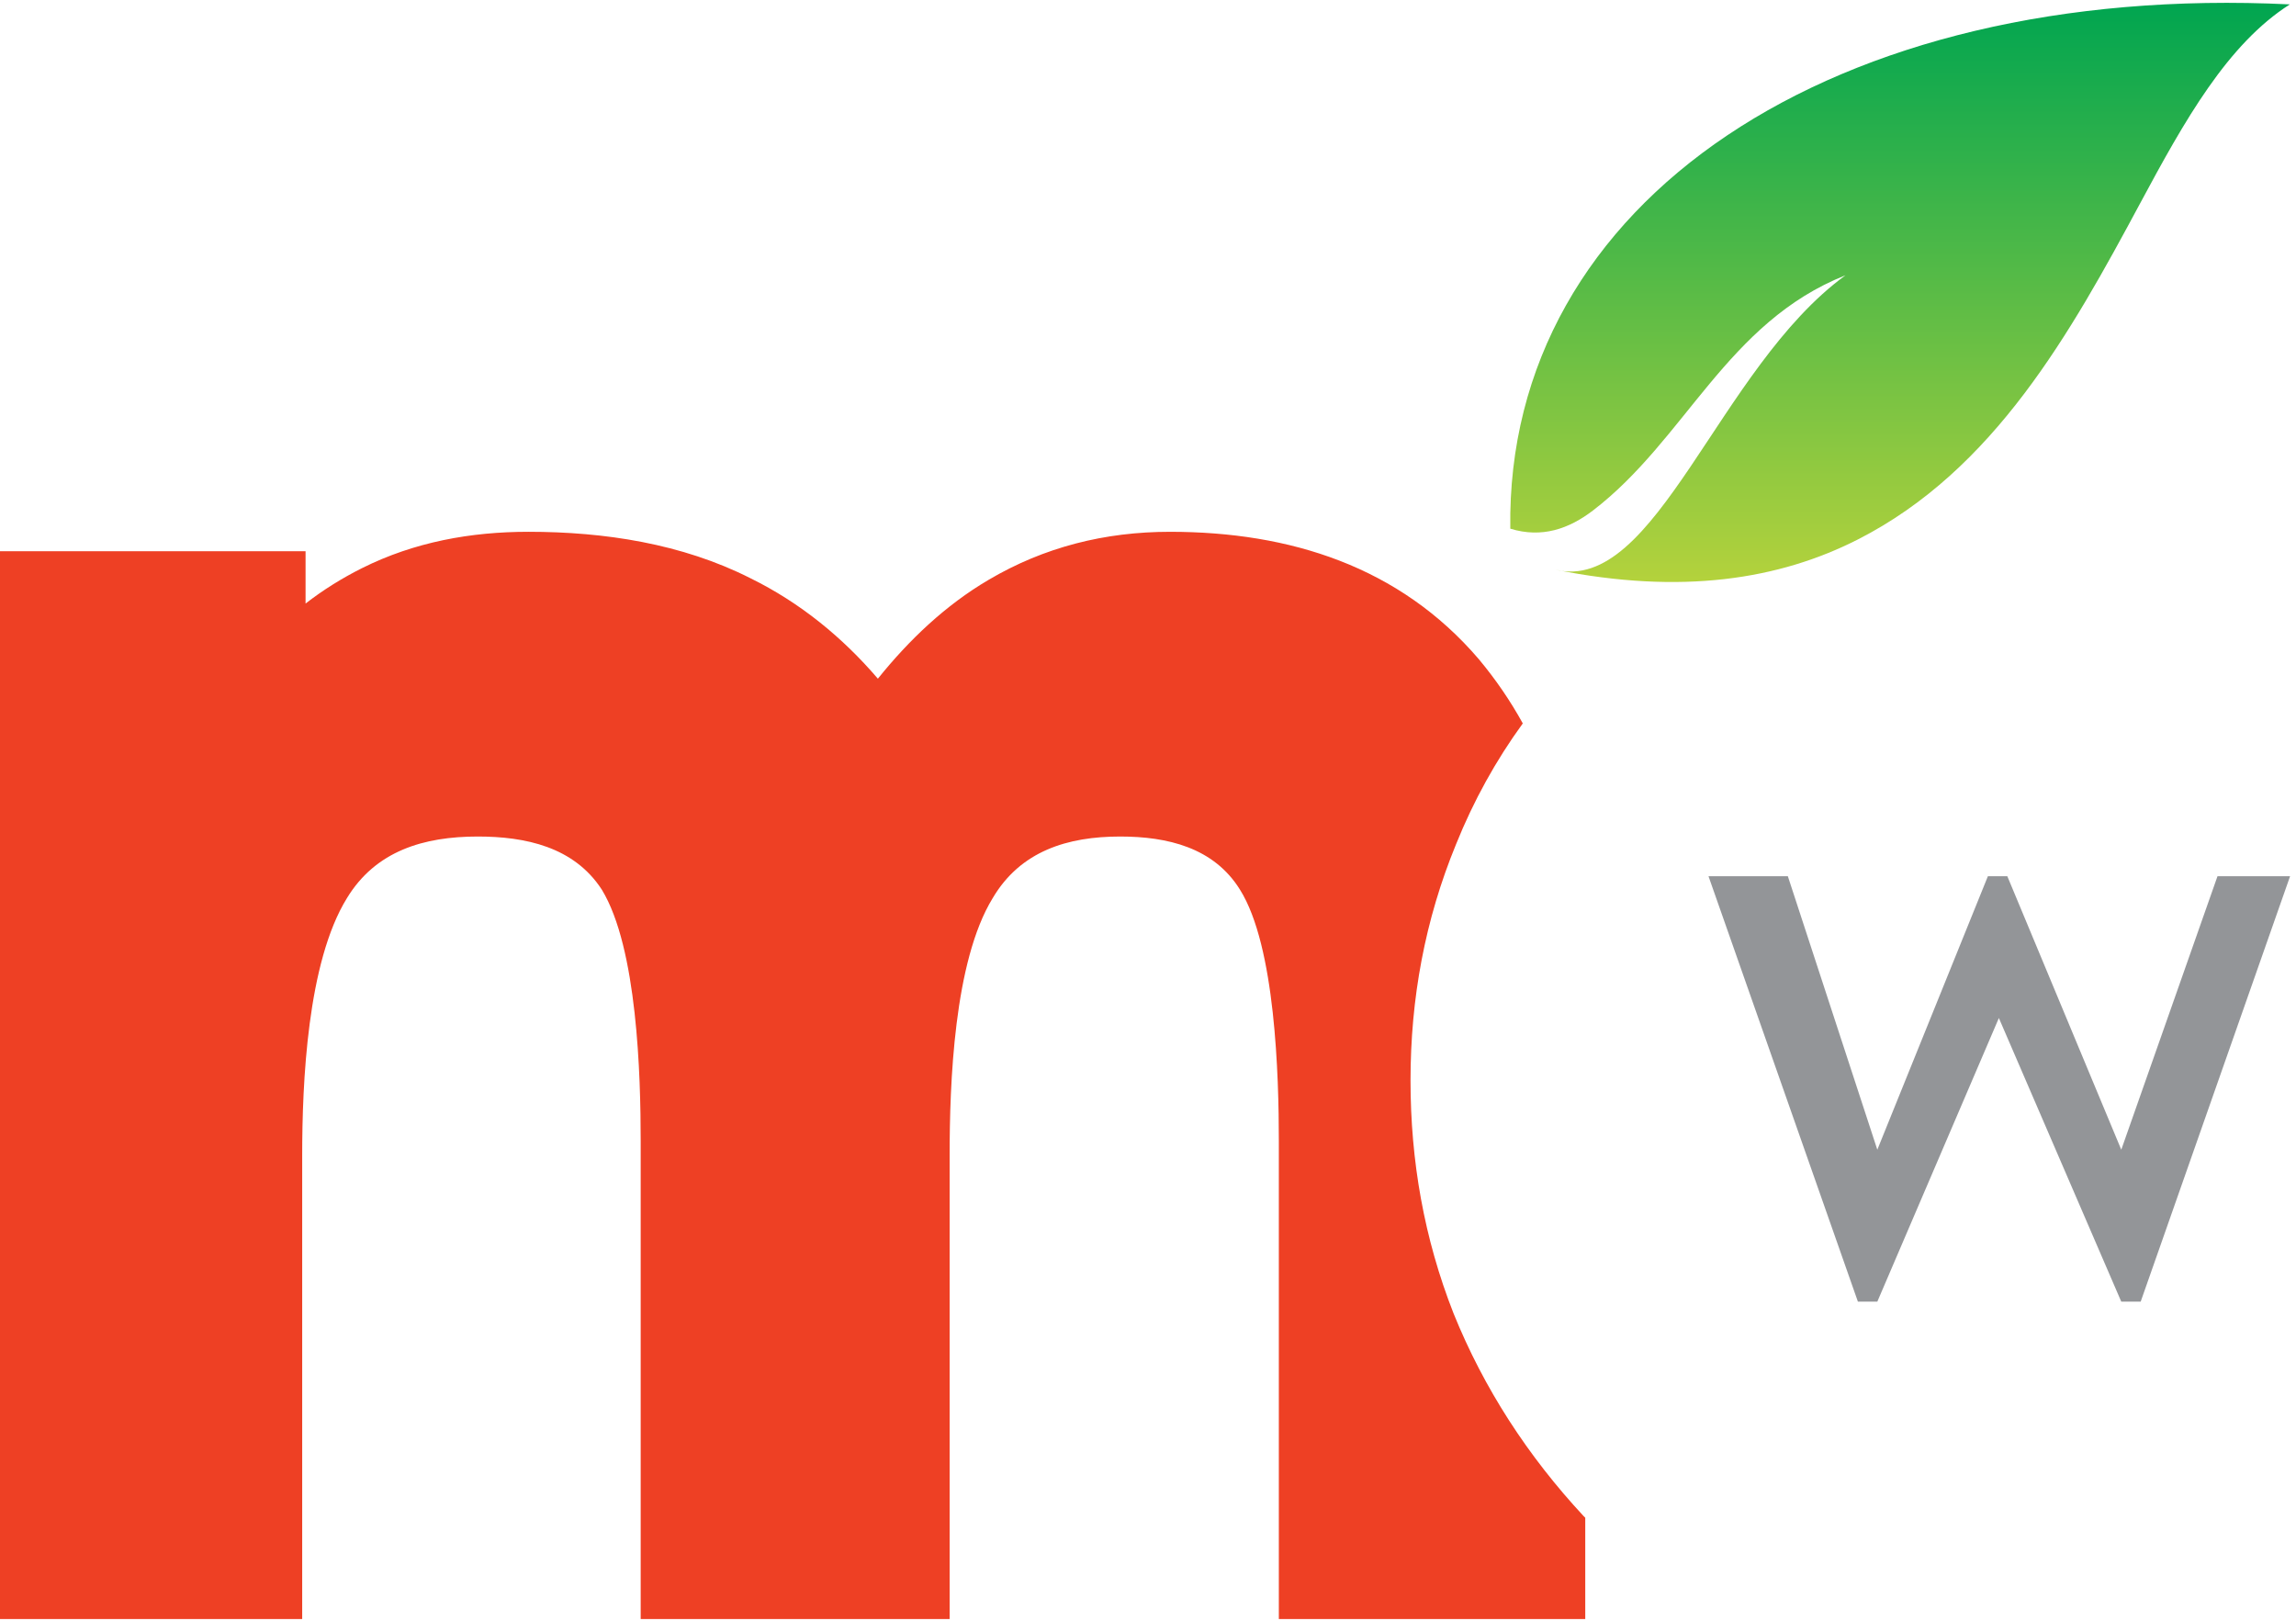
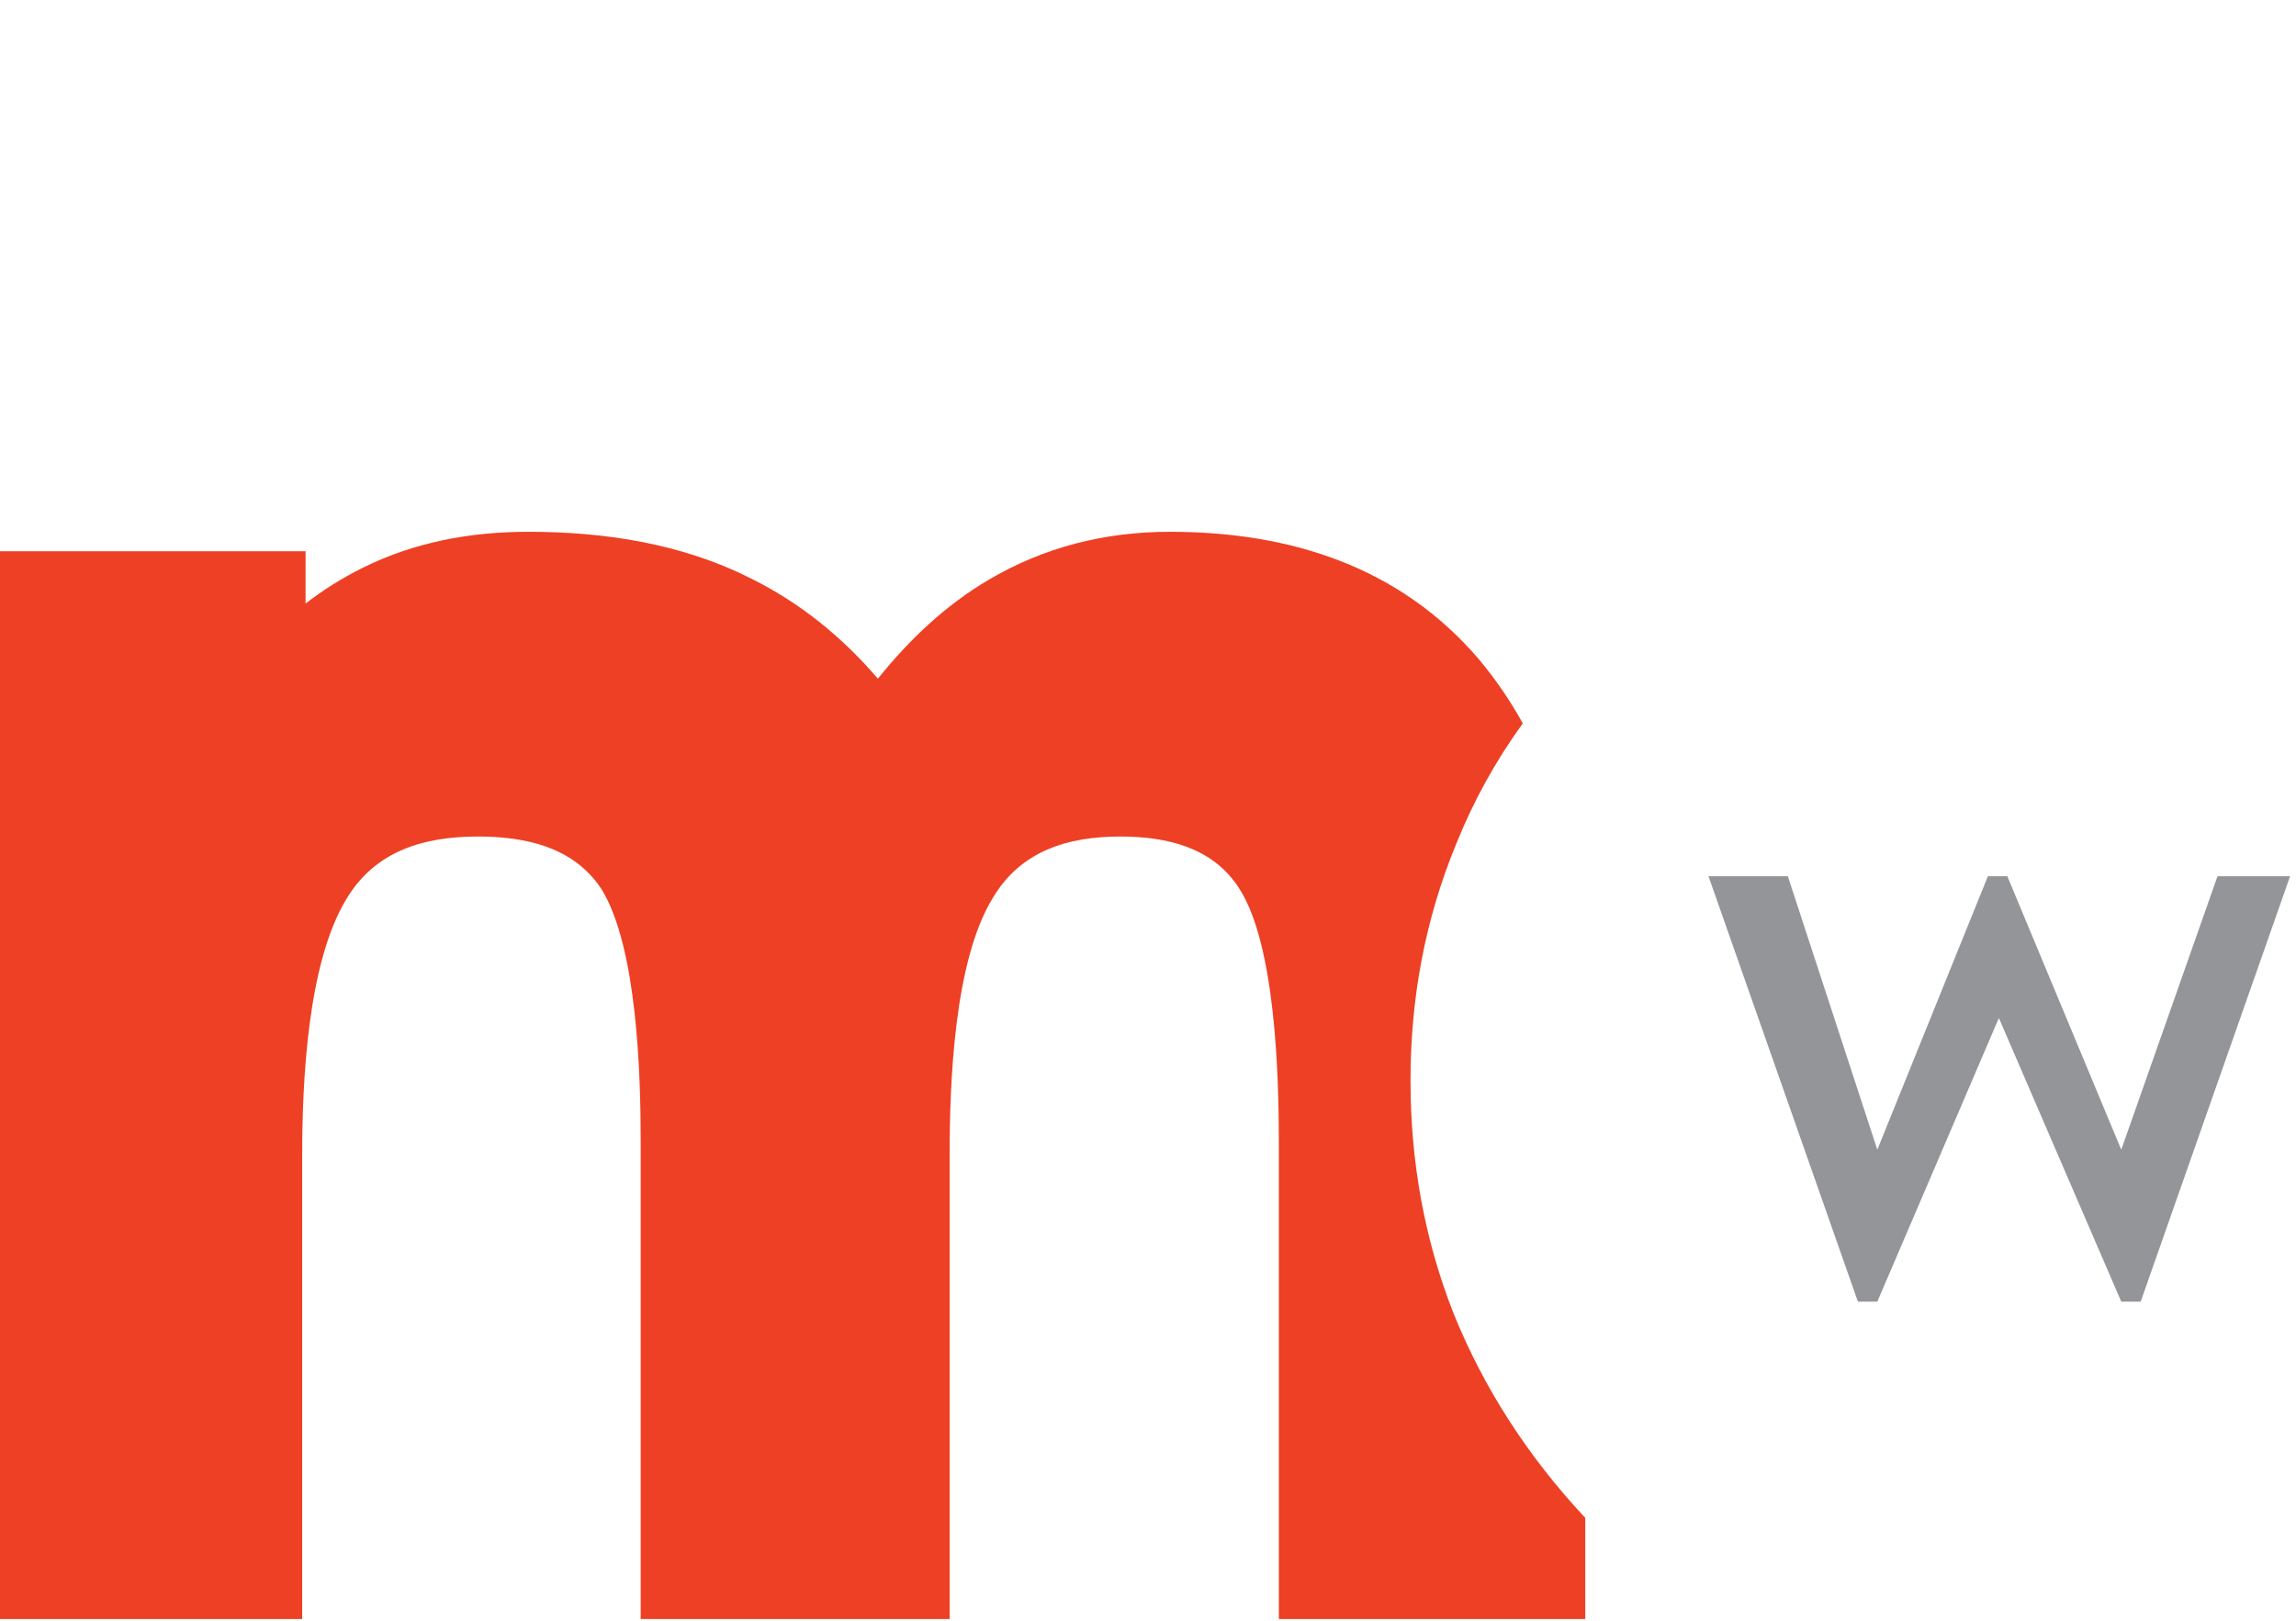
<svg xmlns="http://www.w3.org/2000/svg" version="1.2" viewBox="0 0 272 192" width="272" height="192">
  <title>mohideen Logo</title>
  <defs>
    <clipPath clipPathUnits="userSpaceOnUse" id="cp1">
      <path d="m178.92 62.63c-0.57-38.84 38.38-64.75 92.35-62.11-7.38 4.7-12.46 13.74-17.72 23.54-8.23 15.32-17.28 31.62-33.46 39.85-9.3 4.73-20.86 6.59-35.86 3.57 12 2.98 19.31-23.89 34.4-34.87-14.08 5.58-18.92 19.44-29.91 27.86-2.85 2.18-6.05 3.31-9.8 2.16z" />
    </clipPath>
    <linearGradient id="g1" x2="1" gradientUnits="userSpaceOnUse" gradientTransform="matrix(0,68.601,-87.776,0,271.272,.356)">
      <stop offset="0" stop-color="#00a550" />
      <stop offset="1" stop-color="#b4d23c" />
    </linearGradient>
    <linearGradient id="g2" x2="1" gradientUnits="userSpaceOnUse" gradientTransform="matrix(-3.219,61.417,-36.864,-1.932,150.726,337.276)">
      <stop offset="0" stop-color="#00a550" />
      <stop offset="1" stop-color="#a6ce38" />
    </linearGradient>
    <linearGradient id="g3" x2="1" gradientUnits="userSpaceOnUse" gradientTransform="matrix(.708,40.564,-56.053,.978,263.231,305.935)">
      <stop offset="0" stop-color="#00a550" />
      <stop offset="1" stop-color="#a6ce38" />
    </linearGradient>
    <linearGradient id="g4" x2="1" gradientUnits="userSpaceOnUse" gradientTransform="matrix(0,-82.988,467.916,0,110.116,397.868)">
      <stop offset="0" stop-color="#d7212c" />
      <stop offset=".5" stop-color="#ec1c24" />
      <stop offset="1" stop-color="#f4811f" />
    </linearGradient>
    <linearGradient id="g5" x2="1" gradientUnits="userSpaceOnUse" gradientTransform="matrix(-0.703,40.286,-55.666,-0.972,-60.131,513.468)">
      <stop offset="0" stop-color="#00a550" />
      <stop offset="1" stop-color="#a6ce38" />
    </linearGradient>
    <linearGradient id="g6" x2="1" gradientUnits="userSpaceOnUse" gradientTransform="matrix(-4.083,77.913,-50.304,-2.636,182.896,518.888)">
      <stop offset="0" stop-color="#00a550" />
      <stop offset="1" stop-color="#a6ce38" />
    </linearGradient>
    <linearGradient id="g7" x2="1" gradientUnits="userSpaceOnUse" gradientTransform="matrix(0,-73.676,220.843,0,227.752,612.269)">
      <stop offset="0" stop-color="#d7212c" />
      <stop offset=".5" stop-color="#ec1c24" />
      <stop offset="1" stop-color="#f4811f" />
    </linearGradient>
    <linearGradient id="g8" x2="1" gradientUnits="userSpaceOnUse" gradientTransform="matrix(0,-72.082,108.674,0,-85.099,612.099)">
      <stop offset="0" stop-color="#d7212c" />
      <stop offset=".5" stop-color="#ec1c24" />
      <stop offset="1" stop-color="#f4811f" />
    </linearGradient>
    <linearGradient id="g9" x2="1" gradientUnits="userSpaceOnUse" gradientTransform="matrix(0,-13.169,13.95,0,-84.851,532.985)">
      <stop offset="0" stop-color="#d7212c" />
      <stop offset=".058" stop-color="#ec1c24" />
      <stop offset="1" stop-color="#f4811f" />
    </linearGradient>
    <linearGradient id="g10" x2="1" gradientUnits="userSpaceOnUse" gradientTransform="matrix(0,-75.307,105.585,0,29.816,592.732)">
      <stop offset="0" stop-color="#d7212c" />
      <stop offset=".5" stop-color="#ec1c24" />
      <stop offset="1" stop-color="#f4811f" />
    </linearGradient>
  </defs>
  <style>
		.s0 { fill: #ee4024 } 
		.s1 { fill: #939598 } 
		.s2 { fill: url(#g1) } 
		.s3 { fill: url(#g2) } 
		.s4 { fill: url(#g3) } 
		.s5 { fill: url(#g4) } 
		.s6 { fill: #4a4e4f } 
		.s7 { fill: url(#g5) } 
		.s8 { fill: url(#g6) } 
		.s9 { fill: url(#g7) } 
		.s10 { fill: url(#g8) } 
		.s11 { fill: #d7212c } 
		.s12 { fill: url(#g9) } 
		.s13 { fill: url(#g10) } 
	</style>
  <g id="Layer 1">
    <path id="&lt;Path&gt;" class="s0" d="m104 80.4c3.7-4.6 8-8.7 13.1-11.7 6.6-3.9 13.8-5.7 21.5-5.7 14.2 0 27.2 4.1 36.6 15.1q3 3.6 5.2 7.6-4.8 6.6-7.9 14.3c-3.7 9-5.4 18.3-5.4 28 0 9.5 1.6 18.7 5.1 27.6 3.6 8.9 8.8 16.9 15.4 24l0.2 0.2v12h-36.3v-56.6c0-7.7-0.4-23.1-4.6-29.8-3.1-5-8.6-6.3-14.2-6.3-6.2 0-11.8 1.7-15.1 7.3-4.6 7.5-5.1 22-5.1 30.5v54.9h-36.6v-56.6c0-7.8-0.4-22.9-4.6-29.8-3.3-5.1-9.1-6.3-14.7-6.3-6.4 0-12.1 1.7-15.5 7.3-4.7 7.6-5.3 21.9-5.3 30.5v54.9h-35.8v-126.5h36.2v6.2q3.1-2.4 6.7-4.2c6.2-3.1 12.9-4.3 19.7-4.3 9 0 18.2 1.4 26.3 5.5 5.9 2.9 10.9 7 15.1 11.9z" />
    <path id="&lt;Path&gt;" class="s1" d="m253.6 154.2h-2.3l-14.5-33.6-14.4 33.6h-2.3l-17.7-50.4h9.4l10.6 32.4 13.1-32.4h2.3l13.5 32.4 11.4-32.4h8.6z" />
    <g id="&lt;Clip Group&gt;" clip-path="url(#cp1)">
-       <path id="&lt;Path&gt;" class="s2" d="m178.4-2.1v72.6h92.9v-72.6z" />
-     </g>
+       </g>
    <g id="&lt;Group&gt;">
-       <path id="&lt;Path&gt;" class="s3" d="m81.3 396l15.5-61.5h26l-1 3.7-0.3 0.2-0.5 0.5-0.5 0.5-0.3 0.2-0.4 0.4-0.3 0.3-0.3 0.3-0.3 0.3-0.3 0.3-0.3 0.3-0.3 0.3-0.2 0.3-0.3 0.4-0.3 0.3-0.2 0.3-0.3 0.3-0.3 0.4-0.2 0.3-0.3 0.4-0.2 0.3-0.2 0.4-0.3 0.3-0.2 0.4-0.2 0.4-0.3 0.3-0.2 0.3-0.2 0.4-0.3 0.4-0.1 0.4-0.3 0.3-0.1 0.4-0.2 0.4-0.2 0.4-0.2 0.4-0.2 0.4-0.1 0.4-0.2 0.4-0.2 0.4-0.1 0.4-0.2 0.4-0.2 0.4-0.1 0.4-0.1 0.4-0.2 0.5-0.1 0.4-0.1 0.4-0.1 0.4-0.1 0.4-0.1 0.4-0.1 0.4-0.1 0.4-0.1 0.4-0.1 0.4v0.5l-0.1 0.4v0.4l-0.1 0.5-0.1 0.4v0.4l-0.1 0.4v0.4 0.5 0.4l-0.1 0.5v0.4 0.4 0.4 0.5 0.4l0.1 0.5v0.5 0.4 0.5l0.1 0.4v0.5 0.5l0.1 0.4 0.1 0.5v0.4l0.1 0.4 0.1 0.5 0.1 0.5 0.1 0.4 0.1 0.4 0.1 0.5 0.1 0.4 0.1 0.4 0.1 0.5 0.1 0.4 0.2 0.5 0.1 0.4 0.1 0.4 0.2 0.4 0.2 0.5 0.2 0.4 0.1 0.3-4.9 19.5z" />
      <path id="&lt;Path&gt;" class="s4" d="m273.4 308.4c-10.8 7.4-12.3 38.5-42.7 32.7 6.4 2.7 10.6-15 17.7-17.1-10.2 3.1-12.8 17.3-20.1 14.9-1.3-20.3 22.3-32.3 45.1-30.5z" />
      <path id="&lt;Compound Path&gt;" fill-rule="evenodd" class="s5" d="m264.8 379.7l0.5-0.1h0.4 0.5l0.4-0.1h0.5l0.4-0.2h0.5l0.4-0.1 0.4-0.1 0.4-0.2 0.4-0.1 0.4-0.2 0.4-0.1 0.4-0.2 0.4-0.2 0.3-0.2 0.4-0.2 0.3-0.3 0.4-0.2 0.3-0.2 0.3-0.2 0.3-0.3 0.3-0.3 0.3-0.2 0.2-0.3 0.3-0.3 0.3-0.3 0.2-0.4 0.3-0.2 0.2-0.4 0.5-0.7h17v6.9l-0.4 0.5-0.3 0.5-0.3 0.6-0.3 0.5-0.3 0.6-0.4 0.5-0.3 0.5-0.4 0.5-0.4 0.5-0.3 0.5-0.4 0.4-0.4 0.6-0.4 0.4-0.4 0.5-0.4 0.4-0.5 0.4-0.4 0.5-0.5 0.4-0.4 0.4-0.4 0.4-0.5 0.4-0.5 0.4-0.5 0.4-0.5 0.4-0.4 0.3-0.5 0.4-0.6 0.3-0.5 0.3-0.5 0.4-0.5 0.3-0.5 0.3-0.5 0.2-0.6 0.3-0.5 0.3-0.6 0.3-0.5 0.2-0.6 0.2-0.5 0.2-0.6 0.2-0.6 0.2-0.5 0.2-0.6 0.2-0.7 0.2-0.5 0.1-0.6 0.1-0.6 0.2-0.6 0.1-0.6 0.1h-0.6l-0.6 0.2h-0.7l-0.6 0.1h-0.6-0.6l-0.6 0.1h-3l-0.5-0.1h-0.4-0.4-0.5l-0.4-0.1h-0.4l-0.4-0.1-0.4-0.1h-0.4l-0.4-0.1h-0.4l-0.4-0.1-0.4-0.1-0.4-0.1-0.4-0.1h-0.4l-0.4-0.1-0.4-0.2-0.4-0.1-0.4-0.1-0.4-0.1-0.3-0.1-0.4-0.1-0.4-0.2-0.4-0.1-0.4-0.1-0.3-0.2-0.4-0.2-0.4-0.1-0.3-0.2-0.4-0.1-0.4-0.2-0.3-0.2-0.4-0.2-0.4-0.2-0.3-0.2-0.4-0.1-0.3-0.3-0.3-0.1-0.4-0.3-0.3-0.2-0.4-0.2-0.3-0.2-0.3-0.2-0.4-0.3-0.3-0.2-0.3-0.3-0.3-0.2-0.4-0.2-0.3-0.3-0.3-0.2-0.3-0.3-0.3-0.3-0.3-0.2-0.3-0.3-0.6-0.6-0.3-0.3-0.3-0.3-0.3-0.3-0.3-0.3-0.2-0.3-0.3-0.3-0.3-0.3-0.2-0.3-0.3-0.3-0.2-0.3-0.3-0.3-0.3-0.3-0.2-0.3-0.2-0.4-0.2-0.2-0.3-0.4-0.2-0.3-0.2-0.3-0.2-0.4-0.2-0.3-0.3-0.4-0.1-0.2-0.3-0.4-0.1-0.3-0.3-0.4-0.1-0.4-0.2-0.3-0.2-0.3-0.2-0.4-0.1-0.4-0.2-0.3-0.2-0.3-0.2-0.5-0.1-0.3-0.2-0.4-0.1-0.3-0.2-0.4-0.1-0.4-0.1-0.4-0.2-0.4-0.1-0.3-0.1-0.4-0.1-0.4-0.1-0.4-0.2-0.4-0.1-0.4v-0.3l-0.1-0.4-0.2-0.4v-0.2-0.2l-0.1-0.4-0.1-0.4v-0.4l-0.1-0.4-0.1-0.3v-0.4l-0.1-0.4v-0.4-0.4l-0.1-0.4-0.1-0.4v-0.8-0.4-2.4-0.4-0.8l0.1-0.4v-0.4l0.1-0.4v-0.4l0.1-0.4v-0.4-0.4l0.1-0.3 0.1-0.4 0.1-0.4v-0.4l0.1-0.4v-0.1l0.1-0.3 0.1-0.3 0.1-0.4 0.1-0.4v-0.4l0.2-0.4 0.1-0.3 0.1-0.4 0.1-0.4 0.1-0.3 0.1-0.4 0.1-0.4 0.2-0.3 0.1-0.4 0.2-0.3 0.1-0.4 0.2-0.3 0.1-0.4 0.2-0.4 0.2-0.3 0.1-0.4 0.2-0.3 0.2-0.4 0.1-0.3 0.3-0.3 0.1-0.4 0.2-0.3 0.2-0.3 0.2-0.4 0.2-0.3 0.2-0.3 0.2-0.3 0.3-0.4 0.2-0.3 0.2-0.3 0.3-0.3 0.2-0.3v-0.1c11.2 0.3 17.7-5.9 22.8-13h0.3l0.4-0.1h0.9 0.4 1.8 0.5 0.5l0.5 0.1h0.5l0.5 0.1h0.5l0.4 0.1h0.6l0.4 0.2h0.5l0.5 0.1 0.5 0.1 0.5 0.1 0.4 0.1 0.5 0.1 0.5 0.2 0.5 0.1 0.4 0.1 0.5 0.2 0.4 0.2 0.5 0.1 0.5 0.2 0.4 0.1 0.5 0.3 0.4 0.1 0.5 0.2 0.5 0.2 0.4 0.3 0.4 0.2 0.5 0.2 0.4 0.3 0.4 0.2 0.4 0.2 0.5 0.2 0.4 0.3 0.4 0.3 0.5 0.2 0.4 0.3 0.4 0.3 0.4 0.3 0.4 0.3 0.3 0.3 0.4 0.3 0.4 0.3 0.4 0.3 0.4 0.3 0.4 0.4 0.3 0.3 0.4 0.3 0.3 0.4 0.4 0.3 0.4 0.4 0.3 0.4 0.3 0.3 0.4 0.4 0.3 0.4 0.3 0.4 0.4 0.4 0.3 0.3 0.3 0.4 0.3 0.4 0.3 0.5 0.4 0.4 0.3 0.6 0.4 0.5 0.3 0.5 0.4 0.6 0.1 0.2v23.1h-41.6l0.1 0.2 0.1 0.3 0.1 0.2 0.1 0.3 0.1 0.2 0.1 0.3 0.1 0.3 0.1 0.2 0.2 0.3 0.1 0.2 0.2 0.2 0.1 0.3 0.2 0.2 0.2 0.2 0.1 0.2 0.2 0.2 0.2 0.2 0.1 0.2 0.2 0.3 0.3 0.1 0.1 0.2 0.4 0.4 0.3 0.2 0.2 0.1 0.2 0.2 0.2 0.2 0.3 0.2 0.2 0.1 0.3 0.1 0.2 0.2 0.2 0.1 0.3 0.2 0.3 0.1 0.3 0.1 0.2 0.1 0.3 0.1 0.3 0.1 0.2 0.1 0.3 0.1 0.4 0.1 0.3 0.1h0.3l0.3 0.1h0.3l0.3 0.1 0.4 0.1h0.3l0.3 0.1h0.4 0.4 0.6l0.4 0.1zm11.5-24.1h-0.1l-0.3-0.5-0.3-0.5-0.2-0.4-0.4-0.5-0.3-0.4-0.4-0.3-0.3-0.4-0.4-0.4-0.4-0.3-0.4-0.4-0.2-0.1-0.2-0.1-0.3-0.2-0.2-0.1-0.2-0.2-0.2-0.1-0.2-0.1-0.3-0.1-0.2-0.1-0.3-0.1-0.2-0.1-0.2-0.1-0.3-0.1-0.2-0.1-0.3-0.1h-0.3l-0.2-0.2h-0.3l-0.3-0.1h-0.3l-0.3-0.1h-0.3l-0.3-0.1-0.3-0.1h-0.3-0.3l-0.3-0.1h-0.7-0.3-1.2-0.3-0.6l-0.3 0.1h-0.2-0.3l-0.2 0.1-0.3 0.1h-0.2l-0.3 0.1h-0.2l-0.3 0.1-0.3 0.1-0.2 0.1-0.3 0.1h-0.2l-0.2 0.1-0.3 0.2-0.2 0.1h-0.2l-0.3 0.2-0.2 0.1-0.3 0.1-0.2 0.1-0.2 0.2-0.3 0.1-0.2 0.2-0.2 0.2-0.3 0.2-0.2 0.1-0.4 0.4-0.4 0.3-0.5 0.4-0.3 0.4-0.4 0.4-0.3 0.4-0.3 0.4-0.3 0.4-0.3 0.5-0.2 0.2zm48-23.5h0.7 0.7 1.5 0.4 0.8l0.4 0.1h0.4 0.4l0.4 0.1 0.4 0.1h0.4l0.4 0.1h0.4l0.3 0.1h0.4l0.4 0.1 0.4 0.1 0.4 0.1 0.3 0.1 0.4 0.1 0.4 0.1 0.3 0.1 0.4 0.1 0.4 0.2 0.3 0.1 0.4 0.1 0.3 0.2 0.3 0.1 0.4 0.2 0.3 0.1 0.3 0.1 0.4 0.2 0.7 0.4 0.6 0.4 0.6 0.3 0.6 0.4 0.6 0.5 0.6 0.4 0.6 0.5 0.5 0.4 0.6 0.6 0.5 0.5 0.5 0.5 0.5 0.6 0.5 0.6 0.4 0.6 0.5 0.7 0.4 0.6 0.3 0.5 0.3 0.4 0.2 0.5 0.3 0.4 0.2 0.5 0.2 0.5 0.2 0.5 0.2 0.5 0.2 0.5 0.2 0.5 0.2 0.5 0.1 0.6 0.2 0.5 0.2 0.5 0.1 0.6 0.1 0.5 0.1 0.3v0.3l0.1 0.3v0.3l0.1 0.3 0.1 0.3v0.3 0.3l0.1 0.4v0.3l0.1 0.4v0.3 0.4 0.4l0.1 0.3v0.4l0.1 0.4v0.4 0.4 0.8l0.1 0.4v1.3 0.5 35.8h-18.6v-29.5-0.6-1.3l-0.1-0.7v-0.5l-0.1-0.6v-0.6l-0.1-0.6v-0.5-0.5l-0.1-0.6-0.1-0.4-0.1-0.5v-0.5l-0.1-0.5-0.1-0.4-0.1-0.4-0.1-0.4-0.1-0.4v-0.4l-0.1-0.3-0.2-0.3-0.1-0.3-0.1-0.3-0.1-0.3-0.1-0.3-0.1-0.2-0.2-0.3-0.1-0.2v-0.2l-0.3-0.3-0.3-0.4-0.2-0.2-0.4-0.3-0.3-0.3-0.3-0.2-0.4-0.3-0.4-0.2-0.4-0.2-0.5-0.2-0.5-0.1-0.5-0.1-0.6-0.1-0.6-0.1h-0.7-1.4-0.3-0.3l-0.4 0.1h-0.2l-0.4 0.1h-0.3l-0.3 0.1h-0.2l-0.3 0.1-0.2 0.1-0.3 0.1-0.2 0.1-0.3 0.1-0.2 0.1-0.2 0.1-0.2 0.1-0.2 0.2-0.2 0.1-0.2 0.1-0.2 0.2-0.2 0.1-0.1 0.1-0.2 0.2-0.2 0.2-0.2 0.2-0.1 0.1-0.1 0.3-0.2 0.1-0.1 0.3-0.1 0.2-0.2 0.2-0.1 0.3-0.1 0.2-0.2 0.3-0.1 0.3-0.1 0.3-0.2 0.3-0.1 0.3-0.1 0.4-0.1 0.4-0.1 0.4-0.1 0.4-0.1 0.4-0.2 0.4v0.4l-0.1 0.5-0.1 0.5-0.1 0.5-0.1 0.5v0.5l-0.1 0.5v0.6l-0.1 0.5-0.1 0.6v0.6 0.6l-0.1 0.6v1.4 0.6 28.6h-18.2v-62.8h18.3v2.8l0.3-0.2 0.6-0.3 0.5-0.4 0.5-0.3 0.6-0.3 0.5-0.2 0.5-0.3 0.6-0.3 0.6-0.2 0.6-0.2 0.5-0.2 0.6-0.2 0.7-0.1 0.6-0.2 0.6-0.1 0.6-0.1 0.6-0.1 0.7-0.1zm-91.5 47.2l0.2 0.3 0.2 0.4 0.1 0.2-0.3 0.5-0.3 0.6-0.4 0.5-0.2 0.5-0.4 0.6-0.3 0.5-0.4 0.6-0.3 0.5-0.4 0.4-0.4 0.5-0.4 0.5-0.4 0.5-0.4 0.5-0.4 0.4-0.4 0.5-0.4 0.4-0.4 0.5-0.5 0.4-0.5 0.4-0.4 0.4-0.5 0.4-0.4 0.4-0.5 0.4-0.5 0.3-0.5 0.4-1 0.7-0.5 0.3-0.5 0.3-0.6 0.3-0.5 0.3-0.5 0.3-0.5 0.3-0.6 0.2-0.5 0.3-0.6 0.2-0.5 0.3-0.6 0.2-0.5 0.2-0.6 0.1-0.6 0.3-0.6 0.1-0.5 0.2-0.7 0.1-0.5 0.2-0.6 0.1-0.6 0.1-0.6 0.1-0.7 0.1-0.6 0.1-0.6 0.1h-0.6l-0.6 0.1h-0.7-0.6-3-0.4-0.4l-0.4-0.1h-0.5-0.4l-0.4-0.1h-0.4l-0.4-0.1-0.5-0.1h-0.4l-0.4-0.1h-0.4l-0.4-0.1-0.4-0.1-0.4-0.1-0.4-0.1-0.3-0.1-0.4-0.1-0.4-0.1-0.4-0.1-0.4-0.1-0.4-0.2-0.4-0.1-0.3-0.1-0.4-0.2-0.4-0.1-0.4-0.1-0.4-0.2-0.3-0.1-0.4-0.2-0.4-0.2-0.3-0.2-0.4-0.1-0.3-0.2-0.4-0.2-0.3-0.2-0.4-0.2-0.3-0.2-0.4-0.2-0.3-0.2-0.4-0.2-0.3-0.3-0.3-0.2-0.3-0.2-0.4-0.2-0.3-0.3-0.3-0.2-0.4-0.2-0.3-0.3-0.3-0.3-0.3-0.2-0.3-0.3-0.3-0.3-0.4-0.2-0.3-0.3-0.2-0.3-0.3-0.3-0.4-0.2-0.3-0.3-0.2-0.3-0.3-0.3-0.3-0.3-0.3-0.3-0.2-0.3-0.3-0.3-0.3-0.3-0.2-0.3-0.2-0.3-0.3-0.3-0.2-0.4-0.3-0.3-0.2-0.3-0.2-0.3-0.2-0.3-0.3-0.4-0.2-0.3-0.2-0.4-0.2-0.3-0.2-0.3-0.2-0.3-0.2-0.4-0.2-0.4-0.2-0.3-0.2-0.3-0.1-0.4-0.2-0.3-0.2-0.4v-0.1l-0.1-0.2-0.2-0.4-0.2-0.4-0.2-0.3-0.1-0.4-0.2-0.4-0.1-0.4-0.1-0.3-0.2-0.4-0.1-0.4-0.1-0.4-0.2-0.4-0.1-0.4-0.1-0.3-0.1-0.4-0.1-0.4-0.1-0.4-0.1-0.4-0.1-0.4-0.1-0.4v-0.3l-0.1-0.4-0.1-0.4v-0.4l-0.1-0.4-0.1-0.4v-0.4l-0.1-0.4v-0.4-0.4l-0.1-0.3v-0.8l-0.1-0.4v-2.5l0.1-0.4v-0.8l0.1-0.4v-0.4-0.4l0.1-0.3v-0.4l0.1-0.4v-0.4l0.1-0.4 0.1-0.4v-0.4l0.1-0.4v-0.3l0.2-0.4v-0.4l0.1-0.4 0.1-0.4 0.1-0.3 0.1-0.4 0.1-0.4 0.1-0.4 0.2-0.3 0.1-0.3 0.1-0.4 0.1-0.4 0.2-0.3 0.1-0.4 0.2-0.4 0.1-0.3 0.1-0.4 0.2-0.4 0.1-0.3 0.2-0.4 0.1-0.1 0.1-0.2 0.2-0.4 0.1-0.3 0.2-0.3 0.2-0.4 0.2-0.3 0.2-0.3 0.2-0.4 0.2-0.3 0.2-0.4 0.2-0.2 0.2-0.4 0.2-0.3 0.3-0.3 0.2-0.3 0.2-0.4 0.3-0.2 0.2-0.4 0.2-0.3 0.2-0.3 0.3-0.3 0.3-0.3 0.2-0.3 0.3-0.3 0.3-0.3 0.3-0.2 0.2-0.3 0.3-0.4 0.6-0.5 0.3-0.3 0.3-0.3 0.4-0.3 0.3-0.3 0.3-0.3 0.3-0.3 0.3-0.2 0.4-0.3 0.3-0.2 0.3-0.3 0.4-0.2 0.3-0.3 0.4-0.2 0.3-0.3 0.3-0.2 0.4-0.2 0.3-0.3 0.4-0.1 0.3-0.3 0.4-0.2 0.3-0.2 0.4-0.2 0.4-0.2 0.3-0.1 0.4-0.3 0.3-0.1 0.4-0.2 0.4-0.2 0.4-0.2 0.3-0.1 0.4-0.2 0.4-0.1 0.4-0.2 0.4-0.1 0.4-0.1 0.3-0.2 0.4-0.1 0.4-0.1 0.4-0.1 0.4-0.2 0.4-0.1 0.4-0.1h0.3l0.4-0.2h0.4l0.4-0.1 0.4-0.1h0.4l0.5-0.1 0.4-0.1h0.3l0.4-0.1h0.4 0.4l0.4-0.1h0.8 0.4 1.9 0.5 0.4l0.5 0.1h0.6 0.4l0.5 0.1h0.5l0.5 0.1 0.5 0.1 0.5 0.1 0.5 0.1h0.4l0.5 0.2 0.5 0.1 0.4 0.1 0.6 0.2 0.4 0.1 0.5 0.1 0.4 0.2 0.5 0.1 0.5 0.1 0.4 0.2 0.5 0.2 0.4 0.2 0.5 0.2 0.5 0.2 0.4 0.2 0.4 0.2 0.5 0.3 0.4 0.2 0.4 0.2 0.5 0.2 0.4 0.3 0.5 0.2 0.4 0.3 0.4 0.2 0.4 0.3 0.4 0.3 0.4 0.3 0.4 0.3 0.4 0.3 0.4 0.2 0.4 0.3 0.4 0.4 0.4 0.3 0.3 0.3 0.4 0.4 0.4 0.2 0.3 0.4 0.4 0.3 0.4 0.4 0.3 0.3 0.4 0.4 0.3 0.4 0.3 0.4 0.3 0.3 0.4 0.4 0.3 0.4 0.3 0.4 0.4 0.4 0.2 0.4 0.4 0.4 0.3 0.5 0.4 0.6 0.4 0.5 0.1 0.2 0.2 0.3 0.3 0.6 0.2 0.4-0.1 0.3-0.2 0.3-0.2 0.3-0.1 0.4-0.1 0.1-0.1 0.2-0.2 0.4-0.2 0.3-0.1 0.4-0.2 0.4-0.1 0.3-0.1 0.4-0.2 0.4-0.1 0.3-0.1 0.4-0.2 0.4-0.1 0.3-0.1 0.3-0.1 0.4-0.1 0.4-0.1 0.4-0.1 0.3-0.1 0.4-0.1 0.4-0.1 0.4-0.1 0.4v0.3l-0.1 0.4-0.1 0.4-0.1 0.4v0.4l-0.1 0.4-0.1 0.4v0.4 0.3l-0.1 0.4v0.4 0.4 0.4l-0.1 0.4v3.3l0.1 0.4v0.4 0.3 0.4l0.1 0.4v0.4l0.1 0.4 0.1 0.4v0.4l0.1 0.4v0.4l0.1 0.4 0.1 0.3v0.1h-38.3l0.1 0.3v0.2l0.1 0.3 0.1 0.3 0.2 0.2 0.1 0.3 0.1 0.2 0.1 0.3 0.2 0.2 0.1 0.3 0.2 0.2 0.1 0.2 0.1 0.2 0.2 0.3 0.2 0.2 0.2 0.2 0.1 0.2 0.2 0.2 0.2 0.2 0.2 0.2 0.2 0.2 0.2 0.2 0.2 0.2 0.2 0.1 0.2 0.2 0.3 0.2 0.2 0.1 0.2 0.2 0.3 0.1 0.2 0.2 0.3 0.1 0.2 0.2 0.3 0.1 0.2 0.1 0.3 0.1 0.3 0.2 0.3 0.1 0.2 0.1h0.3l0.3 0.2h0.3l0.3 0.1 0.3 0.1h0.4l0.2 0.1 0.4 0.1h0.3l0.3 0.1h0.4 0.3l0.4 0.1h0.7 0.4 0.9 0.4 0.5l0.4-0.1h0.5l0.5-0.1 0.4-0.1 0.4-0.1 0.4-0.1 0.5-0.1 0.4-0.1 0.4-0.2 0.4-0.1 0.3-0.2 0.4-0.2 0.4-0.2 0.4-0.1 0.3-0.3 0.4-0.2 0.3-0.2 0.4-0.3 0.2-0.2 0.4-0.3 0.3-0.2 0.3-0.3 0.3-0.3 0.2-0.3 0.3-0.2 0.2-0.4 0.2-0.3 0.3-0.3 0.4-0.8h14.3l0.1 0.4 0.1 0.3 0.1 0.4 0.1 0.4 0.1 0.4 0.2 0.4 0.1 0.4 0.1 0.3 0.2 0.4 0.1 0.4 0.2 0.4 0.2 0.3 0.1 0.4 0.2 0.4 0.1 0.3 0.1 0.1zm-16.3-23.7l-0.1-0.1-0.3-0.4-0.3-0.5-0.2-0.4-0.4-0.5-0.3-0.4-0.4-0.4-0.3-0.4-0.4-0.3-0.4-0.3-0.4-0.4-0.2-0.1-0.2-0.2-0.3-0.1-0.2-0.1-0.2-0.2-0.2-0.1-0.2-0.1-0.2-0.1-0.3-0.1-0.3-0.2-0.2-0.1h-0.2l-0.3-0.1-0.2-0.2h-0.3l-0.3-0.1-0.2-0.1h-0.3l-0.3-0.1-0.3-0.1h-0.3l-0.3-0.1h-0.3l-0.3-0.1h-0.3-0.3l-0.3-0.1h-0.7l-0.3-0.1h-1.2l-0.3 0.1h-0.6l-0.2 0.1h-0.3-0.3l-0.2 0.1h-0.3l-0.2 0.1h-0.3l-0.2 0.1-0.3 0.1-0.3 0.1h-0.2l-0.2 0.1-0.3 0.1-0.2 0.1-0.3 0.1-0.2 0.1-0.2 0.1-0.3 0.2-0.2 0.1-0.3 0.1-0.2 0.1-0.2 0.2-0.3 0.1-0.2 0.2-0.2 0.2-0.3 0.1-0.1 0.1-0.5 0.4-0.4 0.4-0.4 0.3-0.4 0.4-0.4 0.4-0.3 0.4-0.3 0.4-0.3 0.5-0.3 0.5-0.2 0.2zm-40.9 28.4l0.2 0.3 0.2 0.4 0.3 0.3 0.2 0.3 0.3 0.3 0.2 0.3 0.3 0.3 0.2 0.3 0.3 0.3 0.2 0.3 0.3 0.3 0.3 0.3v8.3h-18.4v-2.4l-0.2 0.1-0.6 0.3-0.5 0.3-0.6 0.3-0.6 0.2-0.6 0.3-0.6 0.2-0.6 0.3-0.6 0.2-0.3 0.1-0.3 0.1-0.3 0.1-0.6 0.2-0.3 0.1h-0.3l-0.4 0.1-0.3 0.1-0.3 0.1-0.3 0.1h-0.3l-0.3 0.1h-0.4l-0.3 0.1-0.3 0.1h-0.3l-0.4 0.1h-0.3-0.3l-0.4 0.1h-0.3-0.3l-0.3 0.1h-0.7l-0.4 0.1h-3.5l-0.4-0.1h-0.3l-0.4-0.1h-0.3-0.4-0.4l-0.3-0.1h-0.4l-0.3-0.1h-0.3l-0.4-0.1-0.3-0.1h-0.4l-0.3-0.1h-0.4l-0.3-0.1-0.4-0.1-0.3-0.1-0.3-0.1-0.4-0.1h-0.3l-0.4-0.2-0.3-0.1-0.3-0.1-0.4-0.1-0.3-0.1-0.3-0.1-0.7-0.3-0.6-0.2-0.6-0.3-0.7-0.3-0.6-0.3-0.6-0.2-0.6-0.4-0.6-0.3-0.6-0.4-0.6-0.3-0.6-0.4-0.5-0.4-0.5-0.4-0.6-0.4-0.5-0.5-0.5-0.4-0.4-0.3-0.4-0.3-0.2-0.3-0.4-0.4-0.3-0.3-0.4-0.3-0.3-0.3-0.3-0.4-0.3-0.3-0.3-0.3-0.3-0.4-0.3-0.3-0.3-0.3-0.3-0.4-0.3-0.4-0.3-0.3-0.2-0.4-0.3-0.4-0.2-0.3-0.3-0.4-0.2-0.4-0.3-0.4-0.2-0.4-0.3-0.3-0.2-0.4-0.2-0.4-0.2-0.4-0.2-0.4-0.3-0.4-0.1-0.4-0.3-0.4-0.1-0.4-0.2-0.4-0.2-0.4-0.2-0.4-0.1-0.5-0.2-0.4-0.2-0.4-0.1-0.5-0.2-0.4-0.1-0.4-0.2-0.4-0.1-0.5-0.1-0.4-0.1-0.4-0.1-0.5-0.1-0.4-0.1-0.5-0.1-0.4-0.1-0.5-0.1-0.4v-0.5l-0.1-0.4-0.1-0.5-0.1-0.4v-0.5-0.4l-0.1-0.4v-0.5-0.9l-0.1-0.5v-1.8l0.1-0.4v-0.9-0.4l0.1-0.5v-0.4-0.4l0.1-0.4 0.1-0.4v-0.5l0.1-0.4 0.1-0.4v-0.4l0.1-0.4 0.1-0.4 0.1-0.4 0.1-0.5 0.1-0.4 0.1-0.4 0.1-0.4 0.1-0.4 0.2-0.4 0.1-0.5 0.2-0.4 0.1-0.4 0.2-0.4 0.1-0.4 0.2-0.4 0.2-0.4 0.1-0.4 0.2-0.3 0.2-0.4 0.2-0.4 0.2-0.4 0.2-0.4 0.2-0.4 0.2-0.4 0.2-0.3 0.2-0.4 0.2-0.4 0.3-0.3 0.2-0.4 0.2-0.4 0.3-0.3 0.2-0.4 0.2-0.3 0.3-0.4 0.2-0.3 0.3-0.3 0.3-0.3 0.2-0.4 0.3-0.3 0.3-0.4 0.2-0.3 0.3-0.3 0.3-0.3 0.4-0.3 0.3-0.3 0.2-0.3 0.3-0.3 0.4-0.3 0.3-0.3 0.5-0.5 0.5-0.4 0.6-0.5 0.5-0.5 0.7-0.4 0.5-0.4 0.6-0.4 0.6-0.4 0.6-0.4 0.7-0.4 0.6-0.3 0.7-0.4 0.6-0.3 0.7-0.3 0.7-0.3 0.6-0.3 0.4-0.1 0.4-0.1 0.3-0.2 0.4-0.1 0.3-0.1 0.3-0.1 0.4-0.1 0.4-0.1 0.3-0.1 0.4-0.1 0.3-0.1h0.4l0.4-0.1 0.3-0.1 0.4-0.1h0.4l0.3-0.1 0.4-0.1h0.4 0.4l0.3-0.1 0.4-0.1h0.4 0.4l0.4-0.1h0.3 0.4 1.1l0.5-0.1h0.7l0.3 0.1h1.5 0.3 0.4l0.4 0.1h0.3 0.4 0.3l0.3 0.1 0.4 0.1h0.3 0.3l0.4 0.1h0.3l0.3 0.1h0.3l0.4 0.1 0.3 0.1 0.3 0.1h0.4l0.3 0.1 0.2 0.1 0.4 0.1h0.3l0.3 0.1 0.3 0.1 0.3 0.1 0.3 0.1 0.6 0.2 0.6 0.2 0.6 0.2 0.5 0.3 0.6 0.3 0.6 0.3 0.6 0.2 0.5 0.4v-20.9h18.4v26.9l-0.1 0.2-0.3 0.3-0.3 0.3-0.3 0.2-0.2 0.3-0.3 0.3-0.2 0.3-0.3 0.4-0.2 0.2-0.3 0.3-0.2 0.4-0.2 0.3-0.2 0.3h-0.1l-0.2 0.3-0.2 0.3-0.2 0.3-0.3 0.4-0.1 0.3-0.3 0.3-0.1 0.3-0.3 0.4-0.1 0.3-0.3 0.3-0.1 0.4-0.2 0.3-0.2 0.4-0.2 0.3-0.1 0.3-0.2 0.4-0.2 0.3-0.1 0.4-0.2 0.4-0.1 0.3-0.1 0.4-0.2 0.4-0.1 0.3-0.2 0.4-0.1 0.4-0.1 0.3-0.1 0.4-0.1 0.4-0.1 0.3-0.1 0.4-0.2 0.3v0.5l-0.1 0.4-0.1 0.3-0.1 0.4-0.1 0.3v0.4l-0.1 0.4-0.1 0.5v0.3l-0.1 0.4v0.4l-0.1 0.4v0.3l-0.1 0.4v0.4 0.5 0.8l-0.1 0.4v2.4l0.1 0.4v0.8 0.3l0.1 0.4v0.4 0.4l0.1 0.4 0.1 0.4v0.4l0.1 0.4v0.4l0.1 0.4 0.1 0.3 0.1 0.4 0.1 0.4 0.1 0.4v0.4l0.2 0.4 0.1 0.4 0.1 0.3 0.1 0.4 0.1 0.4 0.1 0.4 0.1 0.4 0.2 0.4 0.1 0.3 0.2 0.4 0.1 0.4 0.2 0.4 0.2 0.3 0.1 0.4 0.2 0.4 0.1 0.3 0.3 0.4 0.1 0.4 0.2 0.3 0.2 0.3 0.1 0.3 0.3 0.4 0.1 0.4 0.3 0.3 0.2 0.3 0.2 0.4 0.2 0.3 0.2 0.3 0.2 0.4 0.2 0.3 0.1 0.1zm-28.4-5l0.4-0.1h0.3 0.3l0.3-0.1h0.4l0.3-0.1h0.3l0.3-0.1 0.3-0.1 0.3-0.1 0.3-0.1 0.3-0.1 0.3-0.1 0.3-0.1 0.2-0.2 0.3-0.1 0.3-0.1 0.3-0.2 0.3-0.1 0.2-0.2 0.3-0.2 0.3-0.1 0.2-0.3 0.3-0.1 0.2-0.3 0.3-0.2 0.2-0.2 0.3-0.3 0.3-0.2 0.2-0.3 0.2-0.2 0.2-0.3 0.3-0.3 0.2-0.2 0.2-0.3 0.2-0.3 0.2-0.3 0.2-0.3 0.2-0.3 0.3-0.5 0.1-0.3 0.2-0.3 0.1-0.3 0.2-0.3 0.1-0.3 0.1-0.3 0.1-0.4 0.1-0.3 0.1-0.3 0.1-0.3 0.1-0.4v-0.3l0.1-0.4 0.1-0.3v-0.4l0.1-0.3v-0.3-0.8l0.1-0.4v-0.8l-0.1-0.3v-0.8-0.4l-0.1-0.4v-0.4l-0.1-0.3-0.1-0.4v-0.4l-0.1-0.3-0.1-0.4-0.1-0.3-0.1-0.4-0.1-0.2-0.1-0.4-0.2-0.3-0.1-0.3-0.2-0.4-0.1-0.3-0.1-0.2-0.2-0.4-0.2-0.3-0.2-0.3-0.2-0.3-0.2-0.2-0.1-0.3-0.3-0.3-0.2-0.3-0.2-0.2-0.2-0.3-0.3-0.2-0.3-0.3-0.2-0.3-0.3-0.2-0.2-0.2-0.3-0.3-0.2-0.2-0.3-0.2-0.3-0.2-0.3-0.2-0.2-0.1-0.3-0.2-0.3-0.2-0.3-0.1-0.3-0.2-0.3-0.1-0.3-0.2-0.3-0.1-0.3-0.1-0.3-0.1-0.3-0.1-0.4-0.1-0.3-0.1h-0.3l-0.3-0.1-0.4-0.1h-0.3l-0.4-0.1h-0.3-0.4l-0.4-0.1h-1.4l-0.4 0.1h-0.3-0.4l-0.3 0.1h-0.4l-0.3 0.1-0.4 0.1h-0.3l-0.3 0.1-0.3 0.1-0.4 0.1-0.3 0.1-0.3 0.1-0.3 0.1-0.3 0.2-0.3 0.1-0.3 0.2-0.3 0.2-0.3 0.2-0.3 0.1-0.3 0.2-0.3 0.2-0.2 0.2-0.3 0.2-0.3 0.2-0.2 0.2-0.3 0.3-0.3 0.2-0.3 0.3-0.2 0.3-0.3 0.3-0.3 0.2-0.2 0.3-0.2 0.3-0.2 0.2-0.3 0.3-0.2 0.3-0.2 0.3-0.1 0.3-0.3 0.3-0.1 0.3-0.2 0.3-0.1 0.3-0.2 0.3-0.1 0.3-0.2 0.3-0.1 0.4-0.1 0.3-0.1 0.3-0.1 0.3-0.1 0.3-0.1 0.4-0.1 0.3v0.4l-0.1 0.3-0.1 0.4v0.3 0.3l-0.1 0.4v2.3l0.1 0.4v0.3 0.4l0.1 0.4 0.1 0.3v0.4l0.1 0.3 0.1 0.4 0.1 0.3 0.1 0.3 0.1 0.4 0.1 0.3 0.2 0.3 0.1 0.3 0.1 0.4 0.2 0.2 0.1 0.3 0.2 0.3 0.2 0.4 0.2 0.2 0.1 0.3 0.2 0.3 0.2 0.2 0.3 0.3 0.2 0.3 0.2 0.3 0.2 0.2 0.3 0.3 0.3 0.3 0.2 0.2 0.3 0.3 0.3 0.2 0.2 0.2 0.3 0.3 0.3 0.2 0.3 0.2 0.2 0.2 0.3 0.2 0.4 0.1 0.3 0.2 0.3 0.2 0.2 0.2 0.4 0.1 0.3 0.1 0.3 0.2 0.4 0.1 0.3 0.1 0.3 0.1 0.3 0.1 0.4 0.1 0.4 0.1 0.3 0.1h0.4l0.4 0.1h0.3l0.4 0.1h0.4 0.4l0.4 0.1zm-87.2-46.9h0.7l0.7-0.1h1.3l0.7 0.1h0.7 0.8l0.6 0.1 0.7 0.1 0.7 0.1 0.7 0.1 0.6 0.1 0.6 0.2 0.7 0.1 0.6 0.1 0.6 0.2 0.6 0.2 0.6 0.2 0.6 0.2 0.6 0.3 0.5 0.3 0.6 0.3 0.6 0.2 0.5 0.3 0.5 0.4 0.5 0.3 0.6 0.4 0.5 0.3 0.4 0.3 0.5 0.4 0.5 0.5 0.4 0.4 0.5 0.4 0.4 0.5 0.4 0.4 0.4 0.6 0.4 0.4 0.4 0.5 0.3 0.5 0.4 0.6 0.3 0.5 0.4 0.6 0.3 0.5 0.3 0.6 0.3 0.6 0.2 0.5 0.3 0.7 0.2 0.6 0.3 0.6 0.2 0.6 0.2 0.7 0.1 0.6 0.3 0.7 0.1 0.7 0.2 0.6 0.1 0.8 0.1 0.7 0.2 0.7v0.7l0.1 0.8 0.1 0.7 0.1 0.8v0.8l0.1 0.7v0.8 3.9l-8.4 33.3h-10.2v-29.3l-0.1-0.7v-1.3-0.7-0.6l-0.1-0.6v-0.6l-0.1-0.6v-0.5-0.6l-0.2-0.5v-0.5l-0.1-0.5v-0.4l-0.1-0.5-0.1-0.4-0.1-0.4-0.1-0.4-0.1-0.4v-0.4l-0.2-0.3-0.1-0.4-0.1-0.3-0.1-0.3-0.1-0.3-0.1-0.2-0.1-0.3-0.1-0.2-0.1-0.2-0.1-0.1-0.3-0.4-0.3-0.4-0.2-0.3-0.3-0.2-0.4-0.3-0.3-0.2-0.4-0.2-0.4-0.3-0.4-0.1-0.5-0.2-0.5-0.1-0.5-0.1-0.6-0.2h-0.6l-0.7-0.1h-1.4l-0.3 0.1h-0.3-0.4-0.3l-0.3 0.1-0.3 0.1h-0.3l-0.2 0.1-0.3 0.1h-0.2l-0.3 0.2h-0.2l-0.3 0.1-0.2 0.1-0.2 0.2-0.2 0.1-0.2 0.1-0.2 0.1-0.2 0.2-0.2 0.1-0.2 0.2-0.2 0.1-0.1 0.2-0.2 0.1-0.2 0.2-0.1 0.2-0.2 0.2-0.1 0.2-0.1 0.2-0.2 0.2-0.1 0.3-0.1 0.2-0.2 0.3-0.1 0.2-0.1 0.3-0.2 0.3-0.1 0.3-0.1 0.4-0.2 0.3v0.4l-0.1 0.4-0.2 0.4-0.1 0.4-0.1 0.4v0.5l-0.2 0.5v0.4l-0.1 0.5-0.1 0.5v0.6l-0.1 0.5-0.1 0.6v0.5l-0.1 0.5v0.7 0.6l-0.1 0.6v1.3 0.6 28.6h-18.2v-81.4h18.3v21.5l0.3-0.3 0.5-0.3 0.6-0.3 0.5-0.3 0.5-0.3 0.6-0.3 0.5-0.3 0.6-0.2 0.6-0.3 0.6-0.2 0.5-0.2 0.6-0.1 0.6-0.2 0.7-0.2 0.5-0.1 0.7-0.1 0.6-0.1 0.6-0.1zm-55.4 47l0.4-0.1h0.4l0.4-0.1h0.3l0.3-0.1h0.4l0.4-0.1h0.3l0.4-0.2h0.3l0.3-0.1 0.4-0.2 0.2-0.1 0.4-0.1 0.3-0.1 0.3-0.1 0.3-0.2 0.2-0.1 0.3-0.2 0.3-0.1 0.2-0.2 0.3-0.2 0.3-0.2 0.2-0.2 0.3-0.2 0.3-0.2 0.2-0.2 0.2-0.3 0.3-0.2 0.2-0.2 0.2-0.2 0.2-0.3 0.3-0.3 0.1-0.2 0.3-0.3 0.1-0.3 0.2-0.3 0.2-0.3 0.3-0.6 0.2-0.3 0.1-0.3 0.2-0.3 0.1-0.3 0.1-0.4 0.1-0.3 0.2-0.4 0.1-0.3 0.1-0.4 0.1-0.4 0.1-0.3 0.1-0.4v-0.4l0.1-0.4v-0.4l0.1-0.4 0.1-0.4v-0.5-0.4-2.5-0.4-0.4l-0.1-0.4-0.1-0.3v-0.3l-0.1-0.4v-0.4l-0.1-0.3-0.1-0.3-0.1-0.4-0.1-0.3-0.1-0.3-0.2-0.3-0.1-0.3-0.1-0.3-0.2-0.4-0.1-0.2-0.1-0.3-0.2-0.3-0.1-0.3-0.3-0.3-0.1-0.2-0.2-0.3-0.2-0.3-0.2-0.2-0.2-0.3-0.3-0.2-0.2-0.3-0.2-0.3-0.3-0.2-0.2-0.2-0.3-0.3-0.3-0.2-0.2-0.2-0.3-0.2-0.2-0.2-0.3-0.2-0.3-0.2-0.3-0.1-0.2-0.2-0.3-0.2-0.3-0.1-0.3-0.2-0.3-0.1-0.3-0.1-0.3-0.1-0.3-0.1-0.3-0.1-0.3-0.1-0.3-0.1-0.4-0.1-0.3-0.1h-0.3l-0.4-0.1-0.3-0.1h-0.4-0.4-0.3l-0.4-0.1h-1.5l-0.4 0.1h-0.4-0.3-0.4l-0.4 0.1-0.3 0.1h-0.4l-0.3 0.1-0.3 0.1-0.4 0.1-0.3 0.1-0.3 0.1-0.3 0.1-0.3 0.1-0.3 0.1-0.3 0.2-0.3 0.1-0.3 0.2-0.3 0.1-0.2 0.2-0.3 0.1-0.3 0.2-0.3 0.2-0.2 0.2-0.3 0.2-0.3 0.2-0.2 0.2-0.3 0.3-0.2 0.2-0.2 0.2-0.3 0.3-0.2 0.3-0.2 0.2-0.3 0.3-0.1 0.3-0.3 0.2-0.1 0.3-0.2 0.3-0.2 0.2-0.1 0.3-0.2 0.3-0.1 0.4-0.2 0.3-0.1 0.2-0.2 0.4-0.1 0.3-0.1 0.3-0.1 0.4-0.1 0.3-0.1 0.3-0.1 0.3-0.1 0.4v0.4l-0.1 0.3-0.1 0.4v0.4l-0.1 0.4v0.3 0.8l-0.1 0.4v0.9l0.1 0.5v0.8 0.5l0.1 0.4v0.4l0.1 0.4 0.1 0.4v0.3l0.1 0.4 0.1 0.4v0.4l0.2 0.3 0.1 0.4 0.1 0.3 0.1 0.4 0.1 0.2 0.2 0.4 0.1 0.3 0.2 0.3 0.1 0.3 0.2 0.3 0.1 0.3 0.2 0.3 0.2 0.3 0.2 0.2 0.2 0.3 0.2 0.3 0.2 0.2 0.2 0.2 0.3 0.3 0.2 0.2 0.2 0.3 0.2 0.2 0.3 0.2 0.2 0.2 0.3 0.2 0.2 0.2 0.3 0.2 0.2 0.1 0.3 0.2 0.3 0.2 0.3 0.1 0.3 0.2 0.3 0.1 0.3 0.1 0.2 0.2 0.4 0.1 0.3 0.1 0.3 0.1 0.4 0.1 0.3 0.1 0.3 0.1h0.4l0.3 0.1h0.4l0.4 0.1h0.3l0.4 0.1h0.4l0.4 0.1zm-0.3-47.6h0.5 0.8l0.4 0.1h0.4l0.4 0.1h0.4 0.4l0.4 0.1h0.4l0.4 0.1 0.4 0.1h0.3l0.4 0.1h0.4l0.4 0.1 0.4 0.1 0.4 0.1 0.4 0.1 0.3 0.1h0.4l0.4 0.2 0.4 0.1 0.3 0.1 0.4 0.1 0.4 0.1 0.4 0.1 0.3 0.2 0.4 0.1 0.4 0.1 0.3 0.2 0.3 0.2 0.4 0.1 0.3 0.2 0.4 0.1 0.4 0.2 0.3 0.2 0.4 0.2 0.3 0.1 0.3 0.2 0.3 0.2 0.4 0.1 0.3 0.3 0.4 0.1 0.3 0.3 0.3 0.2 0.4 0.2 0.3 0.2 0.3 0.2 0.3 0.3 0.4 0.2 0.3 0.2 0.3 0.3 0.3 0.2 0.3 0.3 0.3 0.2 0.3 0.2 0.4 0.3 0.3 0.2 0.2 0.3 0.3 0.3 0.4 0.3 0.3 0.3 0.2 0.3 0.3 0.3 0.3 0.3 0.3 0.3 0.3 0.3 0.2 0.2v44.1l-0.2 0.2-0.3 0.3-0.2 0.3-0.3 0.3-0.3 0.3-0.3 0.3-0.3 0.3-0.3 0.3-0.3 0.3-0.3 0.3-0.3 0.2-0.3 0.3-0.4 0.3-0.3 0.2-0.3 0.3-0.3 0.2-0.3 0.2-0.4 0.3-0.3 0.2-0.3 0.3-0.4 0.2-0.3 0.2-0.3 0.2-0.4 0.2-0.3 0.3-0.4 0.1-0.3 0.3-0.4 0.1-0.4 0.2-0.3 0.2-0.4 0.2-0.3 0.2-0.4 0.2-0.3 0.1-0.4 0.2-0.4 0.1-0.4 0.2-0.3 0.2-0.4 0.1-0.4 0.2-0.4 0.1-0.4 0.1-0.4 0.1-0.3 0.1-0.4 0.1-0.4 0.1-0.4 0.2-0.4 0.1h-0.4l-0.5 0.1-0.4 0.1-0.4 0.1-0.4 0.1h-0.4l-0.4 0.1h-0.4l-0.4 0.1-0.4 0.1h-0.4l-0.4 0.1h-0.5-0.4-0.4l-0.5 0.1h-3.4l-0.4-0.1h-0.4-0.5-0.4l-0.4-0.1h-0.4l-0.4-0.1-0.4-0.1h-0.4l-0.4-0.1h-0.4l-0.4-0.1-0.4-0.1-0.4-0.1-0.4-0.1-0.4-0.1h-0.4l-0.5-0.2-0.3-0.1-0.4-0.1-0.4-0.1-0.3-0.2-0.4-0.1-0.4-0.1-0.4-0.2-0.4-0.1-0.3-0.2-0.4-0.1-0.4-0.1-0.3-0.2-0.4-0.2-0.4-0.2-0.3-0.1-0.4-0.3-0.3-0.1-0.4-0.2-0.3-0.2-0.3-0.2-0.4-0.2-0.3-0.3-0.4-0.1-0.3-0.3-0.4-0.2-0.3-0.2-0.4-0.3-0.2-0.3-0.4-0.2-0.3-0.2-0.3-0.3-0.4-0.2-0.3-0.3-0.3-0.3-0.3-0.3-0.3-0.2-0.3-0.3-0.3-0.3-0.3-0.3-0.3-0.3-0.3-0.3-0.3-0.3-0.3-0.3-0.3-0.3-0.3-0.4-0.2-0.3-0.3-0.3-0.2-0.3-0.3-0.3-0.2-0.3-0.3-0.4-0.3-0.3-0.2-0.3-0.2-0.3-0.2-0.3-0.3-0.4-0.2-0.3-0.2-0.4-0.2-0.3-0.2-0.3-0.2-0.3-0.2-0.4-0.2-0.3-0.2-0.4-0.2-0.3-0.2-0.4-0.2-0.3-0.1-0.4-0.2-0.3-0.1-0.3v-27.7-0.2l0.2-0.4 0.2-0.4 0.2-0.3 0.1-0.3 0.3-0.4 0.1-0.3 0.2-0.4 0.2-0.3 0.3-0.4 0.1-0.3 0.3-0.4 0.2-0.3 0.2-0.3 0.2-0.3 0.2-0.4 0.3-0.3 0.2-0.3 0.3-0.3 0.2-0.3 0.3-0.3 0.2-0.3 0.3-0.4 0.2-0.2 0.3-0.3 0.3-0.3 0.2-0.4 0.3-0.3 0.3-0.2 0.3-0.3 0.3-0.3 0.3-0.3 0.3-0.2 0.3-0.3 0.4-0.3 0.2-0.3 0.3-0.2 0.4-0.3 0.3-0.2 0.3-0.3 0.4-0.3 0.2-0.2 0.4-0.2 0.3-0.2 0.3-0.3 0.4-0.2 0.3-0.2 0.3-0.2 0.4-0.2 0.3-0.3 0.4-0.1 0.3-0.3 0.4-0.1 0.3-0.2 0.4-0.2 0.3-0.2 0.4-0.2 0.4-0.2 0.3-0.1 0.4-0.2 0.3-0.2 0.4-0.1 0.4-0.2 0.3-0.1 0.4-0.2 0.4-0.1 0.4-0.1 0.4-0.2 0.3-0.1 0.4-0.1 0.4-0.1 0.4-0.1 0.4-0.1 0.3-0.1 0.4-0.1 0.4-0.1 0.4-0.1h0.4l0.4-0.1 0.4-0.1 0.3-0.1h0.4 0.4l0.4-0.1h0.4l0.4-0.1h0.4l0.4-0.1h0.8 0.4zm-30 52.5l0.2 0.3 0.3 0.3 0.2 0.4 0.3 0.3 0.2 0.3 0.3 0.3 0.2 0.3 0.3 0.3 0.3 0.4 0.3 0.3 0.2 0.2v8.6h-18.5v-30.8-0.6-0.7l-0.1-0.6v-0.6-0.6l-0.1-0.5-0.1-0.6v-0.5l-0.1-0.5v-0.5l-0.1-0.6-0.1-0.4-0.1-0.5v-0.4l-0.1-0.4-0.1-0.4-0.1-0.4-0.1-0.4-0.1-0.3-0.1-0.3-0.1-0.4-0.1-0.2-0.1-0.3-0.1-0.3-0.1-0.2-0.1-0.2-0.1-0.2-0.2-0.2-0.2-0.4-0.3-0.3-0.2-0.3-0.3-0.3-0.3-0.3-0.3-0.2-0.4-0.2-0.4-0.2-0.4-0.2-0.4-0.2-0.6-0.1-0.5-0.1-0.5-0.1-0.6-0.1h-0.6-1.4-0.4-0.3l-0.3 0.1h-0.3l-0.3 0.1h-0.3l-0.3 0.1h-0.2l-0.3 0.1-0.3 0.1-0.2 0.1-0.2 0.1-0.2 0.1-0.3 0.1-0.1 0.1-0.3 0.1-0.2 0.2-0.2 0.1-0.2 0.1-0.1 0.2-0.2 0.1-0.2 0.1-0.1 0.2-0.2 0.2-0.1 0.2-0.2 0.1-0.2 0.2-0.1 0.2-0.2 0.3-0.1 0.1-0.1 0.3-0.2 0.3-0.1 0.2-0.1 0.3-0.1 0.3-0.1 0.2-0.2 0.4-0.1 0.3-0.1 0.4-0.1 0.4-0.1 0.3-0.1 0.4-0.1 0.4-0.1 0.5-0.1 0.4-0.1 0.5-0.1 0.5v0.5l-0.1 0.4-0.1 0.6-0.1 0.5v0.6 0.5l-0.1 0.6v0.6l-0.1 0.6v1.3 0.7 29.2h-18.6v-30.8l-0.1-0.6v-0.7-0.6l-0.1-0.6v-0.5-0.6l-0.1-0.6v-0.5l-0.1-0.5-0.1-0.5v-0.5l-0.1-0.5-0.1-0.4v-0.4l-0.2-0.5v-0.4l-0.1-0.3-0.1-0.4-0.2-0.4v-0.3l-0.1-0.3-0.2-0.3-0.1-0.3-0.1-0.3-0.1-0.2-0.1-0.2-0.1-0.2-0.1-0.2-0.3-0.4-0.3-0.3-0.2-0.3-0.3-0.3-0.3-0.2-0.4-0.2-0.4-0.3-0.4-0.2-0.4-0.2-0.4-0.2-0.5-0.1-0.6-0.1-0.6-0.1-0.6-0.1h-0.7-1.3-0.4-0.3l-0.4 0.1h-0.3l-0.2 0.1h-0.3l-0.3 0.1h-0.3l-0.2 0.1-0.3 0.1-0.3 0.1-0.2 0.1-0.2 0.1-0.2 0.1-0.3 0.1-0.2 0.1-0.2 0.2-0.2 0.1-0.2 0.1-0.1 0.2-0.2 0.1-0.2 0.1-0.2 0.2-0.1 0.2-0.2 0.2-0.2 0.1-0.1 0.3-0.2 0.1-0.1 0.3-0.2 0.2-0.1 0.2-0.1 0.3-0.2 0.2-0.1 0.3-0.1 0.3-0.2 0.3-0.1 0.3-0.1 0.3-0.1 0.4-0.1 0.4-0.1 0.4-0.2 0.4v0.4l-0.1 0.4-0.1 0.4-0.1 0.5-0.1 0.5-0.1 0.5v0.5l-0.1 0.5-0.1 0.5-0.1 0.6v0.5 0.6l-0.1 0.6v0.6 0.6l-0.1 0.7v29.9h-18.2v-62.8h18.3v2.8l0.4-0.2 0.5-0.3 0.5-0.4 0.5-0.3 0.5-0.3 0.6-0.3 0.5-0.2 0.6-0.3 0.6-0.2 0.6-0.2 0.6-0.2 0.6-0.2 0.5-0.1 0.7-0.2 0.6-0.1 0.6-0.1 0.7-0.1 0.6-0.1 0.6-0.1h0.7 0.6 1.7 0.4 0.9l0.4 0.1h0.5 0.5l0.4 0.1 0.4 0.1h0.4l0.5 0.1h0.4l0.4 0.1h0.4l0.4 0.2h0.4l0.5 0.1 0.4 0.1 0.4 0.2h0.3l0.4 0.1 0.4 0.2 0.4 0.1 0.3 0.1 0.5 0.1 0.3 0.2 0.4 0.2 0.3 0.1 0.4 0.2 0.3 0.2 0.4 0.1 0.7 0.4 0.7 0.4 0.6 0.4 0.7 0.4 0.7 0.4 0.6 0.6 0.6 0.4 0.6 0.6 0.6 0.5 0.6 0.6 0.5 0.6 0.4 0.4 0.3-0.3 0.5-0.6 0.5-0.5 0.5-0.6 0.5-0.5 0.6-0.5 0.5-0.5 0.6-0.5 0.6-0.4 0.5-0.4 0.7-0.4 0.5-0.4 0.7-0.3 0.6-0.3 0.6-0.3 0.6-0.3 0.7-0.3 0.6-0.2 0.7-0.2 0.7-0.2 0.7-0.2 0.6-0.1 0.7-0.1 0.7-0.2h0.7l0.7-0.1h0.7 1.5 0.7 0.7l0.6 0.1h0.7l0.7 0.2h0.7l0.6 0.1 0.6 0.1 0.7 0.2 0.6 0.1 0.6 0.2 0.6 0.2 0.6 0.2 0.6 0.2 0.6 0.3 0.5 0.2 0.6 0.2 0.6 0.3 0.5 0.3 0.6 0.3 0.5 0.3 0.5 0.4 0.5 0.3 0.5 0.4 0.5 0.4 0.4 0.4 0.5 0.4 0.4 0.4 0.4 0.4 0.5 0.5 0.4 0.4 0.4 0.5 0.3 0.5 0.4 0.5 0.4 0.6 0.7 1 0.3 0.6 0.3 0.5 0.3 0.6 0.2 0.4v0.2h0.1l-0.1 0.2h-0.1l-0.2 0.4-0.2 0.3-0.3 0.3-0.1 0.3-0.3 0.4-0.2 0.3-0.2 0.4-0.2 0.3-0.2 0.4-0.2 0.3-0.2 0.4-0.2 0.3-0.1 0.3-0.2 0.4-0.2 0.4-0.1 0.3-0.2 0.4-0.2 0.4-0.1 0.3-0.2 0.4-0.1 0.4-0.2 0.4-0.1 0.3-0.1 0.4-0.2 0.4-0.1 0.4-0.1 0.4-0.1 0.3-0.1 0.4-0.1 0.4-0.1 0.4-0.1 0.4-0.1 0.4-0.1 0.4v0.4l-0.1 0.4-0.1 0.3-0.1 0.4v0.4l-0.1 0.4v0.4 0.4l-0.1 0.4-0.1 0.4v0.4 0.4 1.2l-0.1 0.4v0.9l0.1 0.4v1.2 0.4 0.4l0.1 0.4 0.1 0.4v0.4 0.4l0.1 0.4v0.4l0.1 0.4v0.3l0.2 0.4v0.4l0.1 0.4 0.1 0.4v0.4l0.2 0.4 0.1 0.3v0.4l0.1 0.4 0.3 0.8 0.1 0.3 0.1 0.4 0.2 0.4 0.1 0.4 0.1 0.3 0.2 0.4 0.2 0.4 0.1 0.3 0.1 0.3 0.2 0.4 0.2 0.4 0.2 0.3 0.1 0.4 0.2 0.3 0.2 0.4 0.1 0.3 0.2 0.4 0.3 0.3 0.1 0.4 0.3 0.3 0.1 0.3 0.3 0.3 0.2 0.4 0.2 0.3 0.2 0.4 0.3 0.3zm-0.4-33.3l-0.1 0.4-0.2 0.4-0.1 0.3-0.2 0.4-0.1 0.4-0.2 0.4-0.1 0.3-0.1 0.4-0.1 0.4-0.2 0.4-0.1 0.4-0.1 0.3-0.1 0.4-0.1 0.4-0.1 0.4-0.1 0.4-0.1 0.4-0.1 0.4-0.1 0.4v0.4l-0.1 0.3v0.4l-0.1 0.4-0.1 0.4v0.4l-0.1 0.4v0.4 0.4l-0.1 0.5v0.4 0.4 3.2 0.4 0.4l0.1 0.4v0.4 0.4l0.1 0.4v0.4 0.4l0.1 0.4 0.1 0.4 0.1 0.3v0.4l0.1 0.4 0.1 0.4 0.1 0.4 0.1 0.4v0.4l0.1 0.3 0.2 0.4 0.1 0.4 0.1 0.4 0.1 0.4 0.1 0.3 0.1 0.4 0.2 0.4 0.1 0.4 0.1 0.3 0.2 0.4 0.1 0.4 0.2 0.3 0.1 0.4 0.2 0.4v-27.7z" />
      <g id="&lt;Group&gt;">
        <path id="&lt;Path&gt;" class="s6" d="m180.1 427.8h-1l-6.7-13-6.6 13h-1.1l-8.1-19.5h4.4l4.8 12.6 6-12.6h1.1l6.2 12.6 5.2-12.6h4z" />
        <path id="&lt;Path&gt;" class="s6" d="m205.4 427.5v-12c0-1.5-0.4-2.6-1.3-3.4-0.8-0.8-2-1.2-3.5-1.2q-1.4 0-2.9 0.7-1.5 0.7-2.2 1.7v14.2h-4v-27h4v10q0.7-1 2.6-1.8 1.8-0.7 3.6-0.7c2.4 0 4.3 0.7 5.7 2q2 2 2 5.5v12z" />
        <path id="&lt;Compound Path&gt;" class="s6" d="m223.8 408h0.1c3.2 0 5.8 0.9 7.5 2.6q2.7 2.6 2.7 7.3c0 3-0.9 5.5-2.7 7.3-1.9 1.8-4.3 2.6-7.5 2.6h-0.1v-2.7h0.1c1.8 0 3.3-0.7 4.4-2 1.1-1.3 1.6-3 1.6-5.2 0-4.8-2-7.1-6-7.1h-0.1zm-10.2 9.8c0-2.9 1-5.3 2.8-7.1q2.9-2.7 7.4-2.7v2.7c-1.7 0-3.2 0.7-4.3 1.9-1.1 1.3-1.6 3-1.6 5.2 0 4.8 2 7.2 5.9 7.2v2.8c-3.2 0-5.6-0.9-7.5-2.7q-2.7-2.7-2.7-7.3z" />
        <path id="&lt;Path&gt;" class="s6" d="m238.7 422.1v-21.6h4v21q0 1.6 1 2.4c0.8 0.6 1.6 0.9 2.8 0.9v3c-5.2 0-7.8-1.9-7.8-5.7z" />
        <path id="&lt;Compound Path&gt;" class="s6" d="m270.2 418.2h-9.9v-2.4h6.2c0-1.4-0.5-2.5-1.5-3.4-1.1-1-2.6-1.5-4.5-1.5q-0.2 0-0.2 0v-2.9c3.2 0 5.7 0.8 7.5 2.3q2.7 2.2 2.7 5.9 0 1.1-0.3 2zm-9.9 6.8c0.2 0 0.5 0 0.7 0 2.3 0 4.3-0.6 5.8-1.7l1.7 2.4q-1 0.8-2.9 1.4-2.4 0.7-5.3 0.7zm0-6.7h-6.4q0 3.4 2.2 5.2c1.1 0.9 2.5 1.4 4.2 1.5v2.9h-0.1q-4.2 0-7.2-2.5c-2.2-1.8-3.4-4.2-3.4-7.2q0-4.7 3.5-7.5 3-2.6 7.2-2.6v2.9c-1.8 0-3.2 0.5-4.3 1.4q-1.8 1.4-2 3.4h6.3z" />
        <path id="&lt;Path&gt;" class="s6" d="m273.3 426.3l1.4-3.2c2.2 1.3 4.1 1.9 5.4 1.9 2.5 0 3.7-0.9 3.7-2.7 0-1.3-1.2-2.3-3.5-3.2-1.9-0.7-3.1-1.3-3.8-1.6-0.6-0.4-1.2-0.8-1.6-1.3-0.6-0.4-0.9-1-1.1-1.5q-0.4-0.7-0.4-1.7c0-1.5 0.7-2.8 2.1-3.7 1.3-0.8 3.1-1.3 5.3-1.3 1.6 0 3.7 0.5 6.2 1.3l-1.1 3.2q-2.4-1.6-4.8-1.6-1.5 0-2.5 0.6c-0.6 0.3-0.9 0.8-0.9 1.4q0 1.8 2.4 2.7l2.9 1.2c1.8 0.6 3.1 1.4 3.9 2.3q1.2 1.3 1.2 3.3c0 1.6-0.7 3-2.2 4-1.4 1-3.3 1.4-5.9 1.4q-3.6 0-6.7-1.5z" />
        <path id="&lt;Compound Path&gt;" class="s6" d="m305.1 425.3q-1.9 1.9-5.1 2.4v-2.6c1.7-0.1 3.3-1 4.7-2.4v-4.6c-1.2-0.3-2.2-0.4-2.7-0.4q-1.1 0-2 0.2v-2.6q0.8-0.1 1.9-0.1c0.8 0 1.7 0.2 2.8 0.5q0-4.6-4.7-4.7v-3q4.4 0.2 6.5 1.9 2.2 1.9 2.2 6v6.9c0 1.6 0.6 2.7 1.8 3.3v1.7c-1.6 0-2.8-0.2-3.6-0.6-0.9-0.4-1.4-1-1.8-1.9zm-5.1 2.4q-1.1 0.1-2.3 0.1c-1.8 0-3.3-0.6-4.6-1.6-1.3-1.1-2-2.5-2-4.1 0-1.9 1-3.5 3.1-4.9 1.6-1 3.5-1.7 5.8-1.9v2.6c-1.1 0.2-2.1 0.6-2.9 1.1-1.3 1-2 2-2 3.2 0 1.9 1.5 2.9 4.2 2.9 0.3 0 0.4 0 0.7 0zm0-16.6h-0.2c-2.5 0-4.4 0.6-5.8 1.7l-1.7-2.8c0.8-0.5 1.9-0.9 3.2-1.3 1.4-0.5 2.6-0.6 3.8-0.6 0.3 0 0.4 0 0.7 0z" />
        <path id="&lt;Path&gt;" class="s6" d="m315.4 422.1v-21.6h4v21q0 1.6 1.1 2.4 1 0.9 2.7 0.9v3c-5.2 0-7.8-1.9-7.8-5.7z" />
        <path id="&lt;Compound Path&gt;" class="s6" d="m346.9 418.2h-9.9v-2.4h6.2c0-1.4-0.4-2.5-1.5-3.4-1.1-1-2.6-1.5-4.5-1.5-0.1 0-0.2 0-0.2 0v-2.9c3.2 0 5.8 0.8 7.6 2.3q2.7 2.2 2.6 5.9 0 1.1-0.3 2zm-9.9 6.8q0.4 0 0.7 0c2.3 0 4.3-0.6 5.8-1.7l1.7 2.4c-0.7 0.5-1.6 1-2.9 1.4q-2.4 0.7-5.3 0.7zm0-6.7h-6.4q0 3.4 2.2 5.2 1.7 1.4 4.2 1.5v2.9c-2.9 0-5.3-0.8-7.3-2.5q-3.3-2.6-3.3-7.2c0-3.1 1.1-5.6 3.4-7.5q3-2.6 7.2-2.6v2.9c-1.7 0-3.1 0.5-4.4 1.4q-1.7 1.4-1.9 3.4h6.3z" />
      </g>
    </g>
    <g id="&lt;Group&gt;">
      <g id="&lt;Group&gt;">
-         <path id="&lt;Path&gt;" class="s7" d="m-70.2 515.9c10.7 7.3 12.2 38.2 42.4 32.5-6.4 2.7-10.6-14.9-17.6-17 10.1 3.1 12.7 17.1 20 14.8 1.2-20.1-22.1-32-44.8-30.3z" />
        <path id="&lt;Path&gt;" class="s8" d="m153.7 517.8c-1.4 3.6-2.9 7.1-4.2 10.5-1.6 3.9-3.2 7.9-4.7 11.9-0.4 1-0.8 1.4-2 1.3-4.9-0.7-8.5 1.4-11.1 5.3-3 4.4-4.2 9.6-4.3 14.8-0.2 6.6 0.5 13.2 0.3 19.8-0.2 3.5-1.6 7.1-2.5 10.6l-0.1 0.6c-8.1 0.1-17.1 0-25.5 0 1.7-5.1 3.3-10 5-14.9 6.5-19.3 13-38.7 19.5-58.1l0.8-2.2c8.1 0.2 18.4 0.2 26.5 0.3 0.6 0 1.2 0 2.3 0.1z" />
        <path id="&lt;Compound Path&gt;" fill-rule="evenodd" class="s9" d="m350.4 578.2c-0.8 15.9-13 26.1-29.2 24.5-7.4-0.7-13.6-3.3-18.3-9.2-0.5-0.6-1.7-0.7-2.5-0.7q-35.6-0.1-71.3-0.1c-7.3 0-14.2-1.3-19.9-6.4-0.2 0.2-0.3 0.3-0.4 0.5-3.3 11.5-11.2 18.8-22.3 22.5-15.3 5.3-29.9 3.7-42.8-6.8-9.1-7.3-13.6-17.2-13.9-28.8-0.2-5.6-0.3-11.2 0.3-16.7 0.9-8.6 5.9-13.1 14.5-13.7 5.1-0.3 10.3 0 15.4 0 0.3 0 0.6 0 0.9 0 0 5.1-0.1 10.5-0.1 15.8-4.9 0-9.8 0-15 0 0.1 6.5-0.5 12.8 0.7 19 0.8 3.6 2.1 6.9 4.4 9.8 4.1 5.4 9.6 8 16.2 8.7 8.4 0.9 16-1 22.4-6.7 1.4-1.3 2.6-2.9 3.5-4.5 4.1-7.4 1.9-16.3-8.6-17.6 1.3-4.3 2.6-8.7 4-13 0.2-0.5 0.5-1.1 2.2-0.8 9.1 0.5 16.2 4.5 21.3 12.1 0.7 0.9 1.4 1.9 1.9 3 2.4 5.6 6.9 7.9 12.7 8 13.9 0 27.8 0 41.6 0 0.4 0 0.8-0.1 1.2-0.2 0.4-7.7-5.5-17.1-13.1-20.8-9-4.3-20.4-2.8-29.9 6-2.6-3.6-5.2-7.2-7.9-11 9.2-10.1 20.7-13.9 33.9-12.1 21.9 3 30.8 17.8 33.6 38 3.9 0 7.7 0 11.6 0 0.3-2.2 0.4-4.5 0.9-6.6 2.6-13.6 11.7-20.8 25.6-20.6 8.1 0.2 15.4 2.5 20.7 8.9 4.7 5.6 6.1 12.4 5.7 19.5zm-17.2-2c-0.1-2.7-0.5-4.4-1.1-6.5-1.2-4.2-4.1-6.3-8.4-6.7-4.4-0.4-7.8 1.2-9.7 5-2.7 5.2-2.7 10.7-0.2 16 3.4 6.8 12.6 7.4 17 1.1 1.9-2.6 2.3-5.7 2.4-8.9z" />
-         <path id="&lt;Path&gt;" class="s10" d="m-23 540.1c0 0.9 0 1.7 0 2.4 0 7.8 0.1 15.5 0 23.2 0 2-0.3 4.1-0.8 6.1-0.6 2.5-2.3 4.7-4.9 4.9-4.8 0.3-9.7 0.1-14.7 0.1q0-1.1 0-2.1c0-7.5-0.1-15 0.1-22.4l-0.1-2.9c-4.4-0.7-10.6-5.5-12.7-9.2h-3.2q0 1.1 0 2.2c0 9 0 17.9-0.1 26.8 0 5.8-0.6 11.4-3.2 16.7-6.5 13.4-23.9 14.9-32.1 2.7-3.3-4.8-4.6-10.3-4.6-16.1-0.1-10 0-20.1 0-30.1 0-0.8 0-1.5 0-2.4-5.5 0-10.7 0-16.2 0 0 0.9 0 1.7 0 2.4 0 10.1 0 20.2 0 30.3-0.1 5.7 0.9 11.2 3.1 16.4 5.6 13 15.1 21.4 29.4 22.8 14.9 1.5 26.3-4.9 33.9-17.7 0.7-1.1 1.4-1.5 2.7-1.5q10 0.1 20 0c6.7 0 11.9-3 15.6-8.5 2.8-4 3.9-8.6 3.9-13.5 0-9.6 0.1-29.6 0-30.6q-8 0-16.1 0z" />
+         <path id="&lt;Path&gt;" class="s10" d="m-23 540.1q0-1.1 0-2.1c0-7.5-0.1-15 0.1-22.4l-0.1-2.9c-4.4-0.7-10.6-5.5-12.7-9.2h-3.2q0 1.1 0 2.2c0 9 0 17.9-0.1 26.8 0 5.8-0.6 11.4-3.2 16.7-6.5 13.4-23.9 14.9-32.1 2.7-3.3-4.8-4.6-10.3-4.6-16.1-0.1-10 0-20.1 0-30.1 0-0.8 0-1.5 0-2.4-5.5 0-10.7 0-16.2 0 0 0.9 0 1.7 0 2.4 0 10.1 0 20.2 0 30.3-0.1 5.7 0.9 11.2 3.1 16.4 5.6 13 15.1 21.4 29.4 22.8 14.9 1.5 26.3-4.9 33.9-17.7 0.7-1.1 1.4-1.5 2.7-1.5q10 0.1 20 0c6.7 0 11.9-3 15.6-8.5 2.8-4 3.9-8.6 3.9-13.5 0-9.6 0.1-29.6 0-30.6q-8 0-16.1 0z" />
        <path id="&lt;Path&gt;" class="s11" d="m-47.8 621.1c4.7 0 9.3 0 14 0 0-4.5 0-8.9 0-13.3-4.7 0-9.2 0-14 0 0 4.5 0 8.9 0 13.3z" />
-         <path id="&lt;Path&gt;" class="s12" d="m-71.7 519.8c-4.7 0-9.3 0-13.9 0 0 4.5 0 8.9 0 13.2 4.7 0 9.3 0 13.9 0 0-4.4 0-8.7 0-13.2z" />
        <path id="&lt;Path&gt;" class="s11" d="m-26.3 621.2c4.8 0 9.3 0 14 0 0-4.5 0-8.8 0-13.3-4.8 0-9.4 0-14 0 0 4.5 0 8.9 0 13.3z" />
-         <path id="&lt;Path&gt;" class="s11" d="m171.8 630.9c4.7 0 9.3 0 13.9 0 0-4.5 0-8.8 0-13.1-4.7 0-9.3 0-13.9 0 0 4.4 0 8.7 0 13.1z" />
        <path id="&lt;Path&gt;" class="s11" d="m150.1 630.9c4.7 0 9.3 0 14 0 0-4.5 0-8.8 0-13.1-4.8 0-9.3 0-14 0 0 4.4 0 8.7 0 13.1z" />
        <path id="&lt;Path&gt;" class="s13" d="m109.4 517.4h-16.1v2.1q0 0.2 0 0.4 0 1.7 0 3.3v4c0.1 10.1 0 20.1 0 30.1 0 3.5 0.2 7.1-0.1 10.5-0.5 6.8-3.5 9.5-9.7 9.3-8-0.2-16 0-24 0-0.7 0-1.5 0-2.5 0 0-1 0-1.7 0-2.4 0-5.5 0-11 0-16.5q0.1-9-7.5-13.7c-4.7-3-9.9-4.4-15.4-4.5-8-0.2-25.3 0-25.9 0.1 0 5.3 0 10.4 0 15.7 4.8 0 9.4 0 14 0 3.8 0.1 7.7 0 11.5 0.4 4 0.3 7.2 2.6 7.4 5.9 0.3 4.9 0.1 9.8 0.1 15-12.5 0-24.9 0-37.3 0 0 5.3 0 10.3 0 15.5 0.7 0.1 1.4 0.1 2 0.1q32.6 0 65.1 0c6.4 0 12.7 0 19 0 4.9 0 7.7-2 9.2-6.4 2.8-8.6 5.7-17.2 8.5-25.9 0.7-2.2 1.6-4.5 1.7-6.8 0.1-8.8 0.1-17.6 0-26.5z" />
      </g>
      <path id="&lt;Compound Path&gt;" fill-rule="evenodd" class="s6" d="m204.7 627.5h-2.2q-1.8 0-2.6-1.7-0.5 0.8-2.1 0.8c-1.9 0-3.1-1.4-3.1-3.2 0-2 1.2-3.3 3.2-3.3q0 0 4.1 0v4.2c0 0.9 0.5 1.4 1.6 1.4h1.1zm-6.3-8.6h-1.9v-1.6h1.9zm1.4 4.4v-1.8h-1.4c-0.9 0-1.5 0.9-1.5 1.9 0 1 0.6 1.7 1.5 1.7 0.9 0 1.4-0.7 1.4-1.8zm1.5-4.4h-1.9v-1.5h1.9zm9 8.6h-7v-1.8h1.4q1.1 0 1.1-1.3v-5.5h2.2v5.4q0 0.8-0.3 1.4h2.6zm9.5 0h-2.4q-1 1.1-2.9 1.1-1.9 0-2.9-1.1h-2.4v-1.8h1.8c0-1.9 1.2-3.1 3.5-3.1 2.2 0 3.5 1.1 3.5 3.1h1.8zm-3.9-1.8q0-1.6-1.4-1.6h-0.1c-0.8 0-1.3 0.6-1.3 1.5 0 0.9 0.5 1.5 1.4 1.5 0.9 0 1.4-0.5 1.4-1.4zm15.3 1.8h-12.8v-1.8h8.7q0-1-0.8-1.8-0.9-0.9-2.4-0.9c-0.9 0-2 0.4-2.6 1q-0.3-0.4-1-1.3 1.5-1.4 3.7-1.4 1.4 0 2.4 0.4 2.5 1 2.9 4h1.9zm-6 2.2h-1.9v-1.5h1.9zm8.8-4.8q0 1-0.7 1.7-0.7 0.9-2.1 0.9h-2v-1.8h1.6q1 0 1-1.3v-5.6h2.2zm5.7 2.6h-2c-1.6 0-2.6-0.8-2.6-2.2v-6.4h2.2v5.4c0 1 0.2 1.4 1.8 1.4h0.6zm3.8-2.5q0 1-0.6 1.7-0.8 0.8-2.1 0.8h-1.9v-1.8h1.4q1.1 0 1.1-1.3v-2.9h2.1zm-0.1 4.8h-1.9v-1.6h1.9zm13.5-2.2h-2.2q-1.8 0-2.6-1.6-0.5 0.8-2.1 0.8c-1.9 0-3.1-1.4-3.1-3.3 0-2 1.2-3.3 3.2-3.3q0 0 4.1 0v4.2c0 0.9 0.5 1.4 1.6 1.4h1.1zm-6.3-8.6h-2v-1.6h2zm1.4 4.4v-1.7h-1.4c-0.9 0-1.5 0.8-1.5 1.9 0 0.9 0.6 1.7 1.4 1.7 0.9 0 1.5-0.8 1.5-1.9zm1.4-4.4h-1.9v-1.5h1.9zm3.7 10.8h-1.9v-1.5h1.9zm5.4-2.2h-6.9v-1.8h1.4q1.1 0 1.1-1.3v-3h2.1v2.9q0 0.8-0.2 1.4h2.5zm-2.5 2.2h-1.9v-1.6h1.9zm12.2-2.2h-11.1v-1.8h8.8c-0.2-1.4-1.5-2.5-3.1-2.5h-3.9l3.1-4.3h2.5l-1.9 2.5h1.2c2.9 0.3 4.4 2.3 4.4 5.4zm11 0h-10.4v-1.8h2.3l-1.9-5.9h2.2l1.9 5.9h0.2q0.8 0 1-0.6 0.1-0.1 0.1-0.7v-5.5h2.2v5.5q0 0.7-0.3 1.3h2.7zm11.5 0h-13.1v-1.8h2.2q-0.3-0.5-0.3-1.1c0-1.6 1.3-2.7 3.3-2.7 1.8 0 3.2 1 3.2 2.7q0 0.6-0.3 1.1h1.5v-0.6c0-2.1-1.2-3.6-3.6-3.8l0.2-1.8c1.7 0.1 3.5 1 4.4 2.2 0.8 0.9 1.1 2 1.1 3.3v0.7h1.4zm-6.8-2.9c0-0.7-0.4-1.2-1.1-1.2-0.8 0-1.2 0.5-1.2 1.2 0 0.6 0.5 1.2 1.2 1.2 0.6 0 1.1-0.6 1.1-1.2zm6.9-4.1h-1.9v-1.6h1.9zm5.3 7.1h-6.9v-1.8h1.4q1.1 0 1.1-1.3v-3h2.1v3q0 0.7-0.2 1.3h2.5zm-2.4-7.1h-1.9v-1.5h1.9zm1.2 7.1v-1.8h1.9q0.7 0 1-0.6 0.1-0.2 0.1-0.7v-3h2.1v2.9q0 0.8-0.2 1.4h1.4q1 0 1-1.2v-3.1h2.2v2.9q0 0.8-0.3 1.4h1.4q1.1 0 1.1-1.2v-3.1h2.2v2.9q0 1.6-1.2 2.5-0.9 0.7-2 0.7zm16.5 0h-2.2v-8.7h2.2zm14.9 0h-0.1q-3.3 0-4.3-2.5h-2.6c-1.5 0-2.2 0.5-2.2 1.5q0 1.4 2.2 1.5h3v1.8h-2.8c-2.9 0-4.4-1.3-4.4-3.3 0-1.5 0.9-2.7 2.5-3.1q-0.3-0.7-0.3-1.4c0-1.7 1.4-3.1 3.3-3.1 1.3 0 2.4 0.6 2.9 1.7l-1.7 0.6q-0.3-0.7-1.2-0.7c-0.8 0-1.3 0.6-1.3 1.4q0 1 0.8 1.3h3.5c0 1.7 0.8 2.5 2.6 2.5h0.1zm5.6 0h-7v-1.7h1.5q1.1 0 1.1-1.3v-5.6h2.1v5.5q0 0.7-0.2 1.4h2.5zm-1.2 0v-1.8h1.9q0.7 0 1-0.6 0.1-0.2 0.1-0.7v-3h2.2v2.9q-0.1 0.8-0.3 1.4h1.4q1 0 1-1.2v-3.1h2.2v2.9q0 0.8-0.3 1.4h1.4q1.1 0 1.1-1.2v-3.1h2.2v2.9q0 1.6-1.2 2.4-0.9 0.7-2 0.8z" />
    </g>
  </g>
</svg>